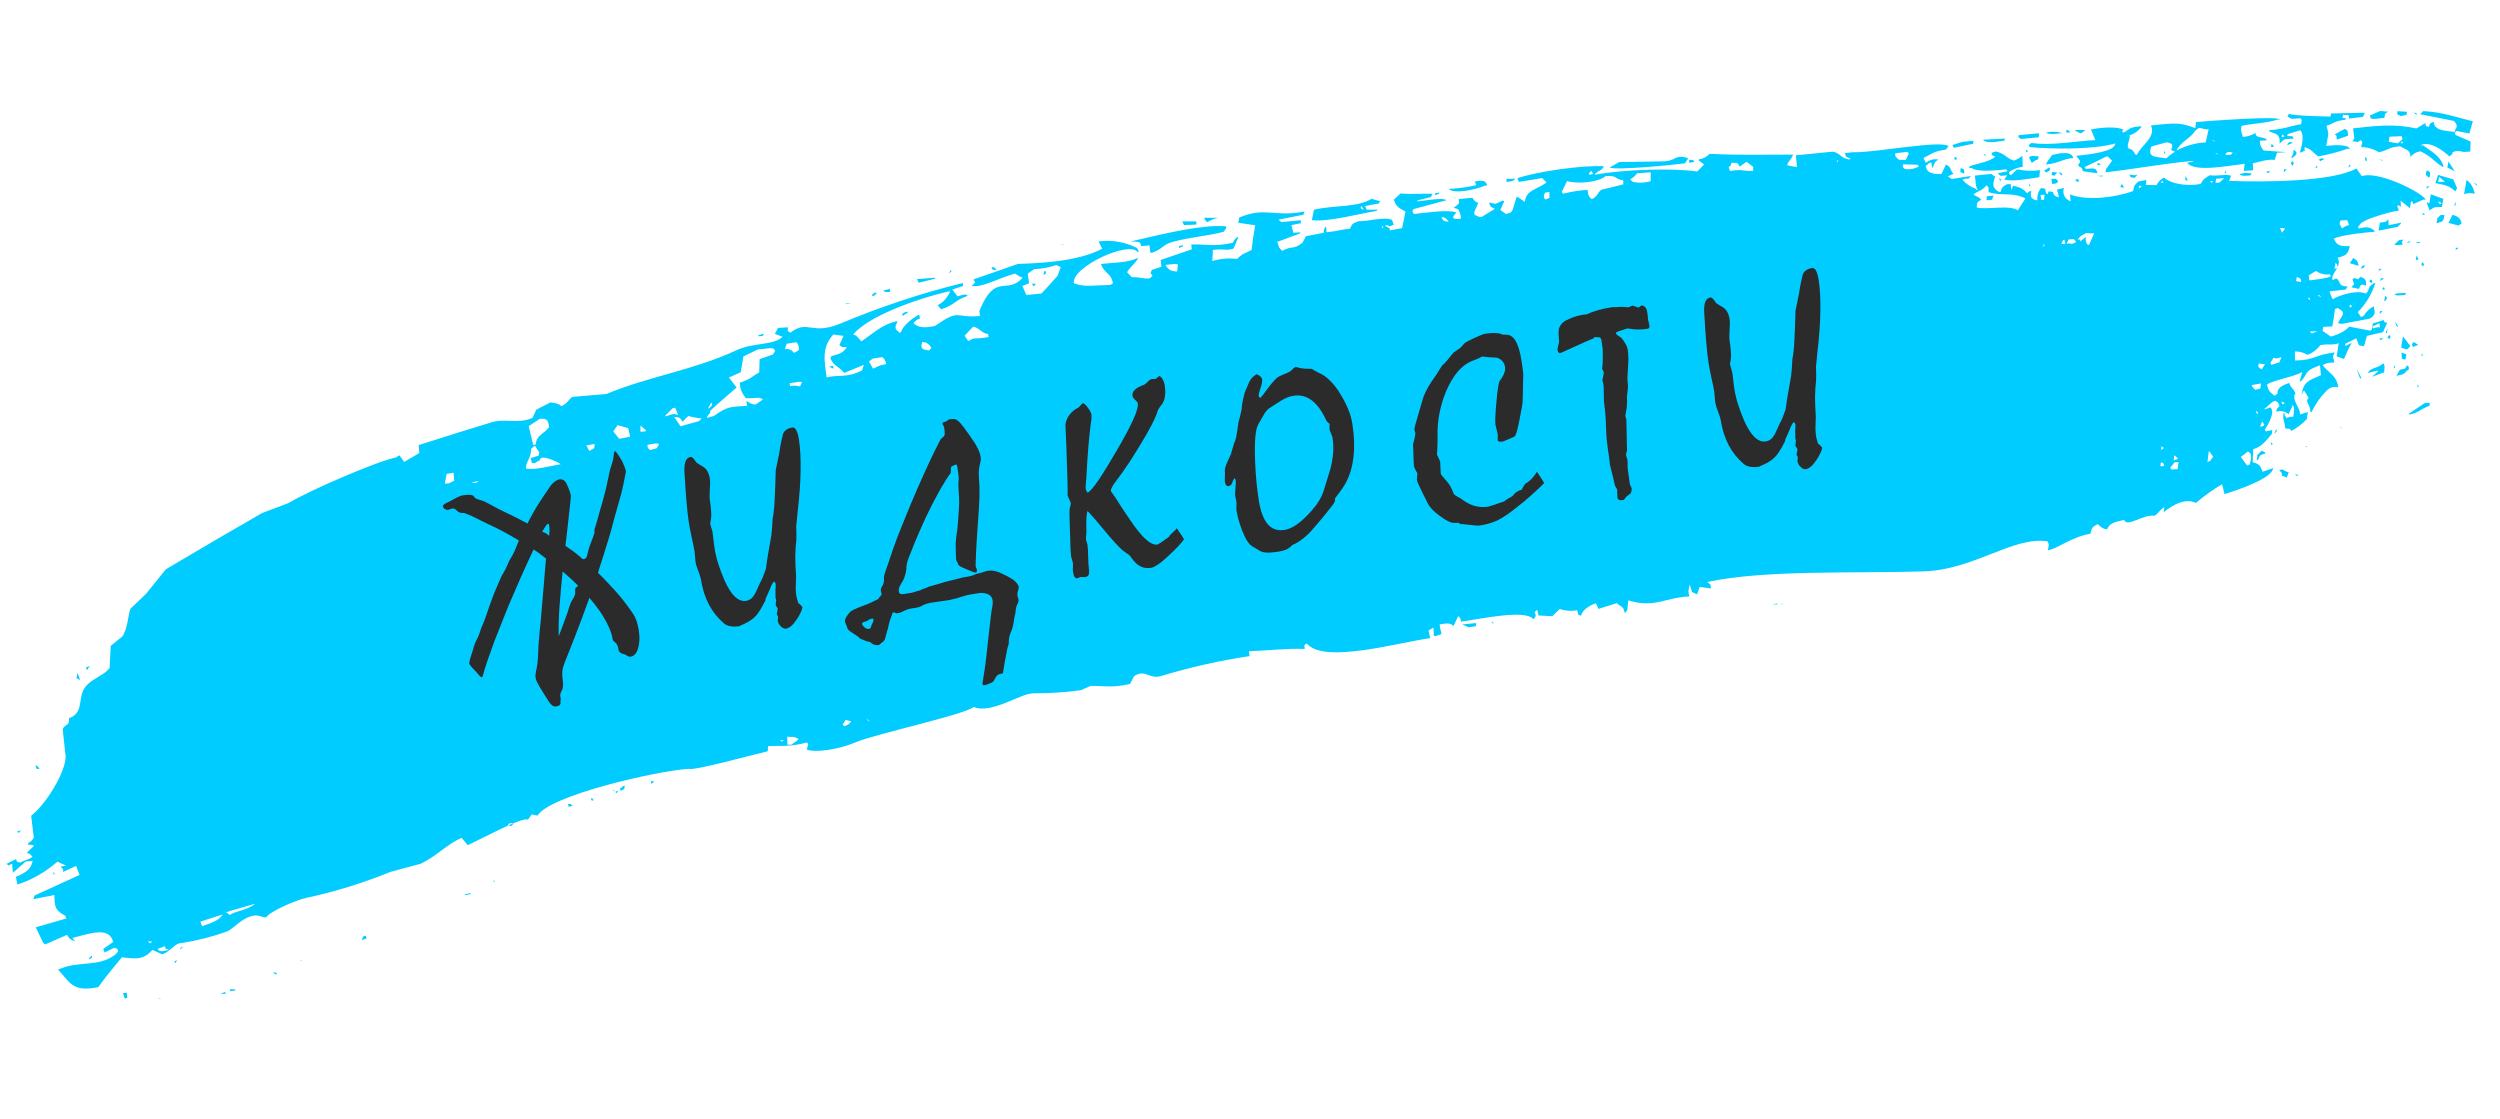
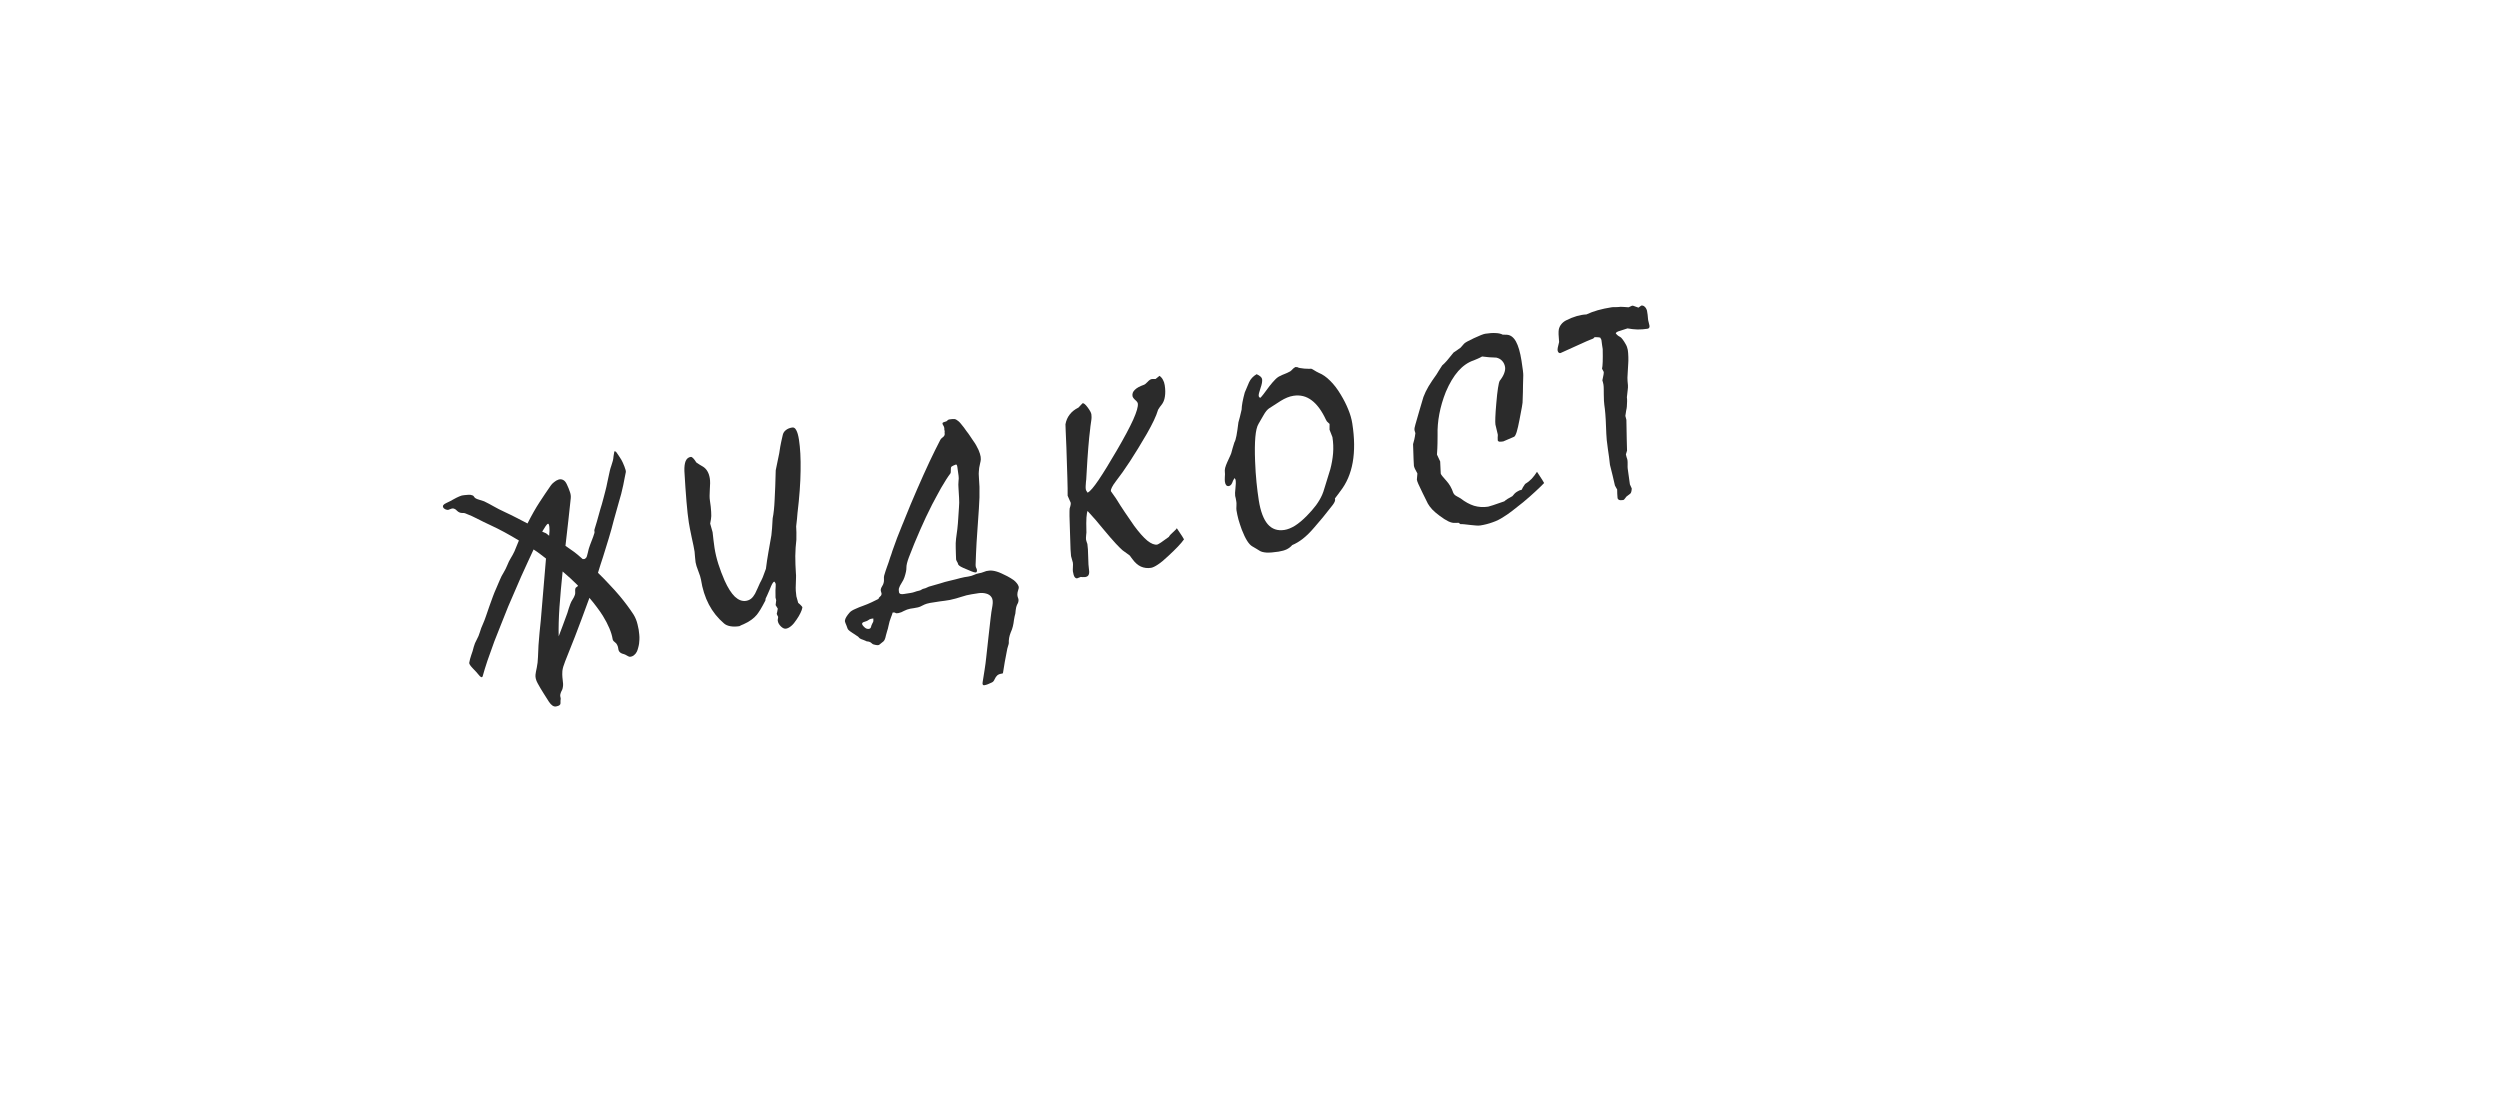
<svg xmlns="http://www.w3.org/2000/svg" width="516" height="231" viewBox="0 0 516 231" fill="none">
-   <path fill-rule="evenodd" clip-rule="evenodd" d="M196.278 55.69C196.349 56.046 196.636 55.858 195.798 56.428L196.278 55.69ZM218.952 50.361C219.175 50.361 219.39 50.456 219.567 50.635L218.952 50.361ZM189.23 57.623C190.487 57.519 191.743 57.417 192.998 57.317C193.007 57.383 193.017 57.45 193.027 57.518C191.896 57.795 190.765 58.073 189.634 58.353L189.23 57.623ZM185.614 58.935L186.179 58.795L185.614 58.935ZM180.558 60.414C181.443 60.372 180.678 60.681 180.371 61.083L180.088 61.155L180.024 60.752L180.558 60.414ZM182.253 59.985L183.666 59.63L183.76 60.228C182.629 60.304 182.899 60.364 182.253 59.985ZM244.011 45.692C244.975 45.694 245.94 45.698 246.904 45.703C246.923 45.904 246.942 46.105 246.959 46.31L246.676 46.37L244.369 46.442L244.011 45.693L244.011 45.692ZM248.571 44.943L251.463 44.963C250.693 45.096 249.939 45.392 249.228 45.838C249.068 45.788 248.921 45.679 248.806 45.521C248.69 45.363 248.609 45.163 248.571 44.943V44.943V44.943ZM266.54 46.464C266.672 46.988 266.804 47.512 266.936 48.035L268.362 47.962C268.366 48.03 268.371 48.098 268.376 48.163C266.796 48.746 265.217 49.332 263.64 49.92C263.763 50.307 263.887 50.695 264.01 51.083L264.631 51.785C266.821 50.609 266.853 51.62 268.795 50.142C269.048 49.68 269.302 49.218 269.558 48.757C270.778 48.519 272 48.282 273.223 48.048C273.195 47.788 273.227 47.52 273.314 47.282C273.402 47.044 273.54 46.846 273.71 46.718C273.735 47.125 273.761 47.532 273.787 47.939C276.497 47.679 276.684 47.345 278.593 47.231C279.153 46.289 278.889 46.161 280.499 45.637C281.842 45.827 285.771 44.607 287.326 45.404C287.437 45.727 287.548 46.049 287.658 46.372L286.822 46.733C286.294 46.408 286.812 46.59 285.957 46.48L285.967 46.68L286.843 47.138C286.849 47.274 286.857 47.41 286.864 47.546L289.397 47.084C289.628 45.944 289.86 44.804 290.092 43.663C288.852 42.944 288.174 42.774 287.693 41.216C288.149 40.79 288.604 40.363 289.059 39.937C290.929 40.103 293.149 39.95 295.633 39.993L295.375 40.657L292.551 41.366C292.555 41.434 292.557 41.502 292.561 41.567C294.083 41.438 297.865 40.691 298.536 41.331C296.282 41.933 294.029 42.539 291.775 43.15L291.511 43.609L291.82 44.171C294.486 43.889 298.789 43.222 300.615 43.849C299.749 44.795 299.37 45.362 301.511 45.134C301.504 44.929 301.497 44.725 301.49 44.521C301.119 43.568 301.378 43.084 300.015 42.924C301.032 41.986 301.272 42.306 301.087 41.091C302.032 40.995 302.977 40.901 303.921 40.808C304.05 41.086 304.22 41.322 304.422 41.5C304.623 41.679 304.851 41.795 305.091 41.843C304.797 42.956 304.136 43.536 304.315 44.24C304.749 44.588 305.24 44.786 305.748 44.819C306.674 44.249 307.601 43.68 308.53 43.111C307.769 42.665 307.679 42.855 307.362 41.869L307.644 41.821C309.051 42.267 308.436 42.075 310.185 41.392L310.473 41.55C310.203 42.143 309.935 42.737 309.668 43.331L310.821 44.168C312.091 43.778 311.659 44.052 312.214 43.318C312.477 42.45 312.74 41.584 313.004 40.717L313.287 40.67L314.724 41.667C314.975 39.126 317.317 39.168 319.185 37.646L318.318 36.757C316.712 37.015 315.107 37.278 313.501 37.546C313.401 37.289 313.301 37.031 313.2 36.773C317.535 35.335 326.878 34.038 331.069 34.329C330.455 35.421 329.799 35.106 329.093 36.075C335.673 34.884 345.629 34.693 350.293 35.401L351.726 33.969L350.61 33.097L350.613 32.89C351.431 32.817 352.223 32.419 352.893 31.747C359.341 32.078 363.801 31.884 370.096 31.913C369.659 33.102 368.95 33.339 368.895 34.126L370.852 34.499C370.859 34.361 370.865 34.224 370.867 34.085L370.659 32.053C373.2 31.797 375.741 31.547 378.281 31.303C379.776 31.499 379.947 32.763 381.858 32.927L381.868 32.721C381.042 32.282 381.074 32.63 380.796 31.614L382.491 31.41C386.666 31.614 400.825 28.792 402.187 30.204L401.582 30.887C398.985 31.224 398.679 31.822 396.995 32.623L397.493 33.599C398.278 32.998 399.175 32.756 400.051 32.908C398.913 33.783 399.522 33.537 398.819 34.69C398.752 34.287 398.685 33.882 398.618 33.476L398.042 33.748C397.881 33.979 397.677 34.142 397.454 34.221C397.693 35.312 398.081 35.596 399.3 35.874L400.689 35.929C401.01 35.278 401.332 34.626 401.656 33.971C402.843 34.51 402.445 35.178 403.199 35.868L402.049 36.403L402.847 36.94C404.159 36.734 405.471 36.529 406.783 36.324C406.131 37.006 406.557 36.9 405.633 36.856L405.059 37.122C405.829 37.982 406.733 38.593 407.706 38.909C407.842 39.115 408.03 39.243 408.234 39.268C407.665 38.307 407.822 37.575 407.623 36.242C408.744 36.126 409.865 36.012 410.984 35.899L411.777 36.436C411.28 38.196 411.137 38.717 412.635 39.649L412.915 39.621C413.228 38.584 413.298 38.64 414.149 38.055L414.987 37.974L415.165 39.194L415.512 38.335C417.16 38.717 417.539 38.942 418.425 39.91C419.021 39.227 418.535 39.684 419.297 39.414C418.961 40.406 419.085 41.152 420.512 41.362C420.47 40.889 420.519 40.404 420.655 39.957C420.79 39.51 421.007 39.116 421.284 38.814L422.103 38.944C422.299 39.574 422.102 39.659 422.549 40.141C423.067 39.23 422.533 39.496 423.701 39.622C424.021 40.416 424.025 40.45 424.98 40.743C424.845 40.204 424.709 39.664 424.574 39.125L425.987 38.792C425.612 40.061 426.245 41.147 427.387 41.555L427.245 40.122C430.569 41.488 436.608 40.811 440.279 39.426C440.466 38.199 440.641 38.182 441.313 37.483L443.006 37.141C442.969 37.489 442.931 37.836 442.893 38.183L445.096 38.217C445.489 37.491 446.033 36.943 446.652 36.651C447.734 37.746 451.089 38.605 454.226 37.951C454.777 36.92 455.094 36.793 456.099 36.164C457.647 36.431 459.519 35.856 460.501 36.276C460.364 36.63 460.226 36.984 460.088 37.338C467.614 37.627 481.574 37.49 486.36 34.769C486.738 35.303 487.116 35.838 487.492 36.373C490.441 35.192 499.194 39.26 500.718 41.188L500.167 41.209L498.099 42.122C497.857 41.505 498.146 41.872 497.652 41.518C497.571 42.006 497.49 42.494 497.41 42.981C496.768 42.454 496.126 41.927 495.481 41.401C495.504 41.815 495.528 42.229 495.552 42.644C494.896 42.431 495.497 42.276 494.762 42.47C494.891 42.809 495.018 43.148 495.143 43.487C494.14 43.44 488.346 45.207 487.97 45.677C487.705 45.768 487.454 45.931 487.232 46.155C487.009 46.38 486.82 46.661 486.676 46.983L486.918 47.179C488.316 46.745 489.201 46.816 490.109 47.653C490.098 47.723 490.087 47.793 490.076 47.862C489.323 47.835 482.66 48.515 481.697 49.305C482.286 50.432 482.646 50.903 485 50.8C484.643 52.431 484.283 52.736 482.464 53.207C483.612 54.935 480.736 56.756 481.497 57.819C481.558 57.905 482.148 57.12 482.583 57.765C483.165 58.64 482.756 59.014 484.528 59.122L484.161 59.762C483.067 59.884 481.972 60.008 480.878 60.132L480.847 60.342C481.043 60.817 481.24 61.293 481.437 61.768C482.956 60.857 486.597 59.763 488.326 60.609C489.284 59.618 488.54 59.233 490.012 58.458L490.284 58.446C489.469 60.828 488.215 62.89 486.651 64.422L487.294 65.43L487.865 65.197C488.428 64.241 489.195 63.551 490.052 63.232L489.985 63.649C490.335 64.543 490.093 65.247 489.11 65.764C487.183 66.126 485.258 66.492 483.332 66.861L482.558 66.691C483.37 64.93 484.464 64.634 482.5 63.582L481.928 63.818C481.797 65.014 481.616 66.2 481.387 67.371L479.506 67.465L479.38 68.3C479.942 68.686 480.504 69.073 481.067 69.46C482.198 69.23 484.16 68.365 484.846 67.411C486.313 67.687 487.779 67.967 489.244 68.249L489.544 68.028C489.612 67.611 489.679 67.192 489.748 66.774L492 66.055C492.356 66.784 491.817 66.308 492.703 66.648C492.421 67.283 492.139 67.918 491.857 68.553C490.751 68.807 489.645 69.062 488.54 69.318C488.339 70.019 488.138 70.72 487.937 71.421L487.67 71.433L486.901 71.26L486.33 69.834C485.561 70.216 484.792 70.597 484.024 70.98C484.013 71.049 484.002 71.12 483.991 71.189L484.226 71.386L485.395 70.709C484.806 71.789 484.274 72.923 483.802 74.104L482.298 73.553C482.437 72.647 482.577 71.742 482.716 70.835C481.504 71.322 480.695 70.914 478.936 71.23C478.174 72.203 477.248 72.894 476.248 73.235C475.452 72.745 474.58 72.508 473.697 72.542C473.687 72.612 473.677 72.682 473.667 72.752C473.675 73.304 473.683 73.856 473.691 74.408C477.903 74.335 477.502 73.274 481.891 72.742C481.269 73.899 481.595 73.603 481.836 74.819L481.57 74.833C480.823 74.792 480.074 74.97 479.373 75.356C480.596 76.979 482.314 77.47 482.621 79.969C482.2 79.821 481.756 79.811 481.325 79.94C480.895 80.069 480.489 80.332 480.139 80.71C478.961 81.893 477.94 83.348 477.124 85.008L476.86 85.022C476.874 83.31 475.613 83.042 476.506 82.137C476.226 81.668 475.946 81.198 475.665 80.729L475.399 80.742L475.011 81.592C475.495 78.582 476.589 78.561 479.056 77.445C478.984 76.757 478.912 76.07 478.84 75.382L477.711 75.853C475.726 76.622 476.178 77.43 474.913 78.694L474.647 78.708C474.827 78.076 475.008 77.444 475.19 76.813C473.01 77.897 469.779 78.325 467.974 79.285L467.944 79.493C468.178 80.703 468.624 81.013 469.477 81.685L470.075 81.233C469.935 80.1 471.125 79.505 472.5 79.026C472.819 80.24 473.467 80.081 473.757 81.238C472.89 82.496 474.954 84.426 474.696 85.542L476.341 85.043C476.27 85.53 476.197 86.018 476.122 86.505C475.14 87.548 474.048 88.374 472.888 88.952C472.505 88.161 472.729 88.686 471.665 88.395C471.556 86.874 471.092 86.751 471.329 85.305L471.593 85.29C471.573 85.429 471.552 85.569 471.533 85.708L471.969 86.306C472.398 86.058 472.862 85.962 473.317 86.027C473.544 84.921 473.632 84.071 473.158 83.547L473.097 83.972C472.849 84.469 472.601 84.966 472.355 85.463C471.589 84.868 470.679 84.695 469.806 84.981C469.824 84.73 469.899 84.49 470.021 84.298C470.142 84.105 470.305 83.968 470.484 83.908C470.304 83.084 470.236 83.129 469.605 82.714L469.046 82.952C468.448 83.47 467.85 83.987 467.253 84.505C468.367 84.367 468.594 83.751 468.838 84.414C469.445 85.558 467.867 88.12 467.456 88.637L467.66 89.039L469.005 88.757C468.964 89.035 468.925 89.314 468.886 89.592C467.932 90.689 466.849 92.24 465.062 92.711C465.023 93.61 464.985 94.51 464.946 95.41C466.471 95.748 466.532 96.256 467 97.364L469.175 96.62C469.064 98.657 462.122 101.079 459.141 101.972C458.975 101.293 458.808 100.613 458.64 99.934C456.775 101.032 454.971 102.324 453.243 103.8C450.894 102.722 448.349 104.314 446.583 105.704C446.626 105.356 446.667 105.008 446.71 104.661C445.836 105.219 445.533 105.892 444.696 106.459C442.259 106.096 439.128 108.92 438.438 107.339L438.18 107.358C436.489 107.823 435.502 107.833 434.893 109.268C433.669 109.06 433.698 108.707 432.96 108.179C431.877 108.765 431.715 108.853 431.469 110.158C427.337 110.912 424.99 113.117 422.689 113.587C422.857 112.426 422.988 112.425 422.611 111.736C415.487 110.646 407.497 117.586 397.061 117.935C383.055 118.38 364.164 117.565 352.367 120.123C353.14 120.833 353.043 120.321 353.113 121.457L350.805 121.161L350.265 122.677L349.245 122.203C349.081 121.678 348.918 121.152 348.754 120.626C348.483 121.987 348.356 121.954 348.717 123.101C343.819 123.285 341.397 125.615 336.103 123.91C335.86 124.929 336.137 126.217 335.329 126.496C335.124 124.841 334.009 125.117 333.783 124.467C332.495 124.869 331.208 125.272 329.922 125.677C329.746 125.293 329.571 124.909 329.395 124.523C328.039 124.96 326.621 125.893 326.322 127.063L325.805 126.939L325.537 125.952C324.324 126.178 323.098 126.095 321.921 125.706C321.411 126.2 320.902 126.693 320.395 127.187C319.448 127.135 318.5 127.084 317.551 127.033C317.457 126.637 317.363 126.241 317.268 125.845L316.761 126.34C317.078 127.015 317.017 127.22 316.533 127.818C314.825 125.733 306.014 127.681 301.531 128.316C301.539 128.065 301.488 127.82 301.387 127.616C301.286 127.412 301.14 127.259 300.969 127.179C300.647 127.854 300.327 128.528 300.008 129.202C299.334 128.571 298.764 128.582 297.139 128.888C297.243 130.152 297.607 130.701 297.481 130.885L296.204 131.325L295.938 131.167C295.915 130.622 295.891 130.078 295.865 129.533L294.853 130.127L295.184 131.714C288.572 132.615 273.231 137.097 269.729 132.822L269.229 133.128L269.289 133.941C265.576 133.798 261.837 134.272 257.802 134.417C257.831 134.754 257.86 135.092 257.89 135.43C251.763 136.33 245.667 137.702 239.631 139.539C237.169 140.261 236.508 138.046 234.092 139.532C233.802 140.079 233.513 140.626 233.224 141.173C229.365 142.085 227.429 141.476 225.078 141.582L223.071 142.46C219.831 142.905 216.582 143.12 213.337 143.104C210.753 143.014 204.621 147.485 200.957 145.916C199.309 147.456 180.223 151.6 176.477 153.256C173.173 154.674 168.249 155.428 166.515 154.699C166.622 154.323 166.729 153.947 166.836 153.57L166.503 153.246C162.973 154.269 160.103 153.846 158.525 153.993C158.509 154.346 158.487 154.699 158.469 155.052C154.034 156.113 143.139 159.131 142.102 158.683C135.264 159.17 113.401 164.188 110.947 168.343L109.773 168.083C109.502 168.449 109.23 168.816 108.958 169.182C107.755 168.526 99.252 173.231 96.546 174.435L95.295 172.948C92.331 174.136 90.185 176.706 86.812 178.282C84.746 178.831 82.68 179.385 80.615 179.944C74.902 182.273 69.093 184.068 63.227 185.316C61.17 185.735 55.583 188.172 54.958 189.318C54.26 189.461 53.4 188.771 52.305 188.995C49.78 189.517 48.596 191.393 46.898 192.239C43.808 193.348 40.67 194.15 37.509 194.638C36.079 194.632 35.452 196.197 33.509 196.989C32.825 196.676 32.14 196.364 31.453 196.053C29.516 198.377 27.459 197.796 25.141 197.594C23.579 199.507 21.693 201.742 20.294 203.742C14.787 204.896 14.391 202.573 11.968 200.12C16.441 198.162 20.216 199.743 23.784 197.043L24.395 196.379L24.184 195.817L23.54 195.635L21.596 196.596L21.312 195.847C21.997 195.37 22.683 194.893 23.37 194.417C22.529 191.259 18.944 192.566 14.945 193.59L15.485 194.239C15.155 194.198 14.837 194.063 14.551 193.842C14.265 193.62 14.018 193.318 13.826 192.953C12.33 193.605 10.836 194.26 9.343 194.918L8.944 194.645L7.374 191.396C9.479 190.783 11.585 190.175 13.691 189.574L13.475 189.014C11.47 187.921 11.239 187.354 11.24 184.733C9.781 185.014 8.32 185.298 6.859 185.583C6.957 185.33 7.055 185.077 7.152 184.825C10.235 183.404 13.324 181.993 16.42 180.591L15.714 178.72C14.795 179.143 13.876 179.568 12.958 179.995L13.072 179.523L12.53 178.874L13.628 178.665C13.034 178.393 12.438 178.122 11.842 177.853C9.298 180.051 6.512 181.645 3.604 182.563L3.276 180.973C5.74 179.961 6.378 179.241 6.743 177.685L5.308 177.818C4.421 178.594 3.536 179.37 2.652 180.147C2.604 179.522 2.556 178.896 2.509 178.271C1.525 178.642 2.14 178.845 1.331 178.304L3.323 177.307C3.601 178.084 3.267 177.756 4.203 178.035C5.404 177.355 5.803 177.547 6.711 176.841C6.016 176.192 6.43 176.266 5.503 176.026C6.009 175.542 6.515 175.058 7.022 174.575C6.633 174.332 6.193 174.276 5.77 174.416L5.893 173.943C6.33 173.772 6.713 173.395 6.973 172.879C6.792 171.376 6.612 169.873 6.435 168.37C9.55 165.96 13.492 159.384 13.555 156.213C13.347 154.296 13.141 152.378 12.937 150.459C13.532 149.305 14.37 149.907 14.245 148.255C17.73 146.943 15.614 143.634 18.075 141.267C19.603 139.801 21.47 139.366 22.632 137.871C22.703 136.352 22.777 134.833 22.853 133.314C23.642 132.669 24.432 132.024 25.224 131.381C26.349 129.885 26.468 126.76 26.91 125.658C27.983 124.63 29.058 123.602 30.137 122.575C31.498 120.88 32.867 119.185 34.243 117.491C40.801 113.593 47.405 109.734 54.055 105.912C55.874 105.221 57.694 104.532 59.516 103.846C63.881 101.183 78.257 95.049 81.669 94.438L82.45 93.975L83.425 95.344C84.464 94.731 85.504 94.118 86.546 93.507C86.501 92.96 86.456 92.415 86.411 91.869C91.899 90.121 98.25 88.106 101.446 87.166C104.435 86.285 106.844 87.573 109.905 86.262C110.167 85.695 110.43 85.128 110.692 84.56C111.669 84.056 112.646 83.554 113.625 83.052C114.684 83.253 115.165 83.199 115.898 83.838C117.261 83.146 117.256 82.535 118.139 81.918C120.479 81.713 122.817 81.514 125.153 81.322C133.857 77.69 143.159 76.415 152.014 72.286C155.565 70.63 159.597 71.357 161.519 69.515L159.934 68.898L160.596 67.682L162.634 67.554C162.55 68.304 162.488 68.295 163.13 68.67C166.831 65.853 167.337 69.275 173.385 66.816C181.71 63.32 190.167 60.515 198.709 58.416C198.736 58.617 198.764 58.819 198.793 59.02L196.565 59.766L197.64 61.162C199.065 60.812 198.903 60.682 199.639 60.887C199.648 60.953 199.658 61.021 199.667 61.088C196.919 62.051 197.121 62.908 194.241 63.854L193.532 62.992C194.563 62.508 195.453 61.56 196.055 60.304C196.046 60.237 196.036 60.17 196.027 60.102C188.724 61.772 179.207 65.343 176.092 69.025L176.718 69.279L177.789 70.457C180.17 68.878 182.135 66.835 185.283 66.277C184.856 67.247 184.513 67.774 185.315 68.343L185.658 68.671L185.937 68.602C186.377 67.231 187.989 65.948 189.463 65.028L189.744 64.959C189.785 65.224 189.825 65.491 189.865 65.758C189.37 65.875 188.91 66.207 188.554 66.705C189.437 67.604 190.791 67.776 192.998 67.264C198.33 63.562 196.926 65.73 202.27 65.222C202.224 64.886 202.178 64.551 202.132 64.216C205.419 56.076 207.719 60.98 211.079 57.34L210.463 57.07L209.512 56.465C206.111 57.37 202.819 59.418 200.536 59.007C201.589 57.938 201.342 58.676 200.933 57.67C202.039 57.299 210.123 54.455 210.126 54.461C213.898 54.365 222.484 54.06 227.483 51.334C227.235 50.838 226.987 50.343 226.737 49.847C229.452 49.461 232.176 49.921 234.706 51.193C234.828 51.442 234.951 51.691 235.072 51.94L234.789 52.002C233.03 49.652 221.178 55.085 221.638 58.431C223.576 59.353 226.229 58.853 229.174 58.809L229.713 58.484C229.287 56.186 227.836 56.452 227.254 54.484C230.219 54.136 232.559 54.307 234.915 53.212C234.437 54.37 233.301 54.977 232.632 56.188C232.954 56.53 233.278 56.873 233.603 57.215C235.376 57.16 236.032 57.642 237.36 57.431L237.881 56.906C237.415 56.209 237.346 56.588 237.759 55.693L239.709 55.068C239.662 54.6 239.616 54.128 239.569 53.653C241.703 52.92 243.84 52.192 245.978 51.467C245.946 51.133 245.915 50.795 245.886 50.455C248.943 50.376 250.554 50.968 254.479 50.118C254.583 49.825 254.73 49.563 254.91 49.349C255.09 49.135 255.3 48.973 255.525 48.874L255.542 49.075C255.22 49.828 254.899 50.581 254.58 51.334C252.689 51.828 252.687 51.245 250.3 51.596L250.335 51.998C250.294 52.625 250.254 53.252 250.213 53.88C251.899 53.374 253.624 53.228 255.327 53.446C256.449 52.322 256.969 52.299 258.325 51.6C258.51 49.886 258.759 48.184 259.071 46.501C257.907 46.322 256.742 46.146 255.576 45.971C255.641 45.613 255.708 45.256 255.777 44.899C261.192 42.606 262.772 44.879 269.208 43.67C269.212 43.739 269.216 43.806 269.221 43.871L268.965 44.333C267.266 44.663 265.567 44.997 263.868 45.333L264.479 45.831C265.809 45.706 267.139 45.582 268.469 45.46L268.513 46.071L266.54 46.464ZM151.33 68.724L151.687 69.04L151.33 68.724ZM174.445 62.597L175.639 62.705C174.579 62.788 175.064 62.861 174.445 62.597ZM204.682 55.123C205.59 55.308 205.145 55.056 205.638 55.725L205.355 55.791L204.736 55.525C204.717 55.391 204.699 55.257 204.682 55.123L204.682 55.123ZM144.654 70.976L145.217 70.821L144.654 70.976ZM237.261 50.642L235.544 50.807C235.297 50.033 235.495 50.2 234.874 49.919L233.417 49.824C241.627 47.91 248.085 46.38 253.054 46.699C253.065 46.835 253.077 46.969 253.088 47.1L252.573 47.825C249.898 48.619 243.662 49.225 241.26 50.194C239.905 50.738 239.654 51.568 237.706 52.194L237.404 52.053C237.356 51.584 237.308 51.113 237.261 50.638L237.261 50.642ZM156.451 69.207L157.575 68.904C157.588 68.97 157.6 69.036 157.612 69.105L157.368 69.379C156.506 69.276 157.046 69.652 156.451 69.21L156.451 69.207ZM271.202 43.29C275.445 42.289 280.033 42.895 283.109 41.036L284.852 41.538L284.59 41.998C283.647 42.173 282.703 42.348 281.758 42.523L282.085 43.286L284.371 43.274L284.098 43.53C281.092 44.02 273.773 45.909 270.769 45.435C270.913 44.72 271.058 44.005 271.202 43.29ZM212.396 58.486L211.013 59.014L211.833 60.892C212.881 60.786 213.928 60.681 214.975 60.578C216.077 59.414 217.237 58.085 218.287 56.922C218.504 56.322 218.722 55.721 218.94 55.12L218.02 54.709C216.526 55.209 215.003 55.489 213.476 55.547L212.14 56.476C212.226 57.146 212.311 57.816 212.396 58.487L212.396 58.486ZM304.391 37.444C306.201 37.187 306.524 37.239 306.98 38.238L306.414 38.334C305.01 39.032 300.108 40.178 299.024 38.988C300.923 38.911 302.82 38.652 304.701 38.211L304.392 37.44L304.391 37.444ZM253.671 47.193L254.237 47.076L253.671 47.193ZM215.552 55.894C216.21 56.225 215.674 55.843 215.909 56.433L215.37 56.763L215.556 55.895L215.552 55.894ZM309.231 37.244L309.525 37.606L309.231 37.244ZM310.933 36.959L312.639 36.881C312.641 36.949 312.642 37.018 312.644 37.081L312.082 37.38L310.948 37.569C310.944 37.365 310.939 37.16 310.933 36.955L310.933 36.959ZM280.896 42.482C280.94 43.106 280.641 42.818 281.224 43.245L281.506 43.192L280.895 42.482L280.896 42.482ZM334.194 33.454C337.315 33.391 340.432 33.339 343.546 33.297C345.65 33.154 345.633 32.273 347.235 32.353L348.363 32.605C348.359 32.674 348.361 32.743 348.36 32.811L347.783 33.716C344.637 34.11 333.591 35.177 332.211 34.582L334.194 33.457L334.194 33.454ZM296.205 39.899L297.055 39.749L297.063 39.95L296.222 40.304C296.214 40.172 296.211 40.032 296.205 39.899ZM243.335 50.789L244.182 50.61L244.201 50.811L243.373 51.193L243.335 50.791L243.335 50.789ZM328.244 35.394L327.964 35.849C327.961 35.918 327.966 35.986 327.966 36.055L328.815 35.923L328.528 35.35L328.244 35.394ZM156.409 72.13C155.419 72.606 154.429 73.082 153.439 73.559C153.255 74.65 153.072 75.74 152.89 76.831L150.455 77.916C150.981 78.607 151.506 79.296 152.031 79.982C150.165 81.623 148.387 83.101 146.544 84.828C146.696 85.299 146.632 85.053 145.911 86.045L145.95 86.247L147.335 85.862C150.274 83.776 150.731 84.022 154.22 83.759C154.157 83.429 154.094 83.1 154.031 82.77C154.814 83.078 154.863 83.43 155.921 83.504L157.472 82.46C157.184 82.238 156.861 82.112 156.528 82.092C155.658 82.2 154.785 82.228 153.916 82.178C153.184 81.144 152.723 80.437 152.713 78.968C154.883 78.295 155.208 77.693 156.706 76.843C156.73 75.934 156.755 75.026 156.781 74.118C157.7 73.8 158.621 73.483 159.542 73.167L159.992 72.423C159.483 71.763 159.917 72.011 159.003 71.855L156.406 72.133L156.409 72.13ZM186.762 64.457L187.323 64.316C187.334 64.382 187.344 64.449 187.355 64.517L186.292 65.197C186.271 65.064 186.251 64.931 186.23 64.794L186.762 64.455L186.762 64.457ZM189.573 63.758L189.914 64.087L189.573 63.758ZM162.37 70.946C162.242 71.327 162.115 71.707 161.989 72.087C162.33 72 162.678 72.022 163.006 72.151C163.335 72.281 163.635 72.513 163.884 72.831C165.221 72.167 164.93 72.334 164.755 71.145L164.368 70.627L162.369 70.949L162.37 70.946ZM299.941 40.681C300.156 40.692 300.36 40.802 300.521 40.992L299.941 40.681ZM348.641 32.966C349.724 33.085 349.231 32.882 349.765 33.424L348.632 33.585C348.636 33.379 348.638 33.173 348.641 32.967L348.641 32.966ZM212.985 58.556L213.855 58.561L213.343 59.093L212.985 58.556ZM172.007 69.04C169.581 71.692 170.13 74.316 170.618 77.916C172.775 77.275 174.901 78.076 177.915 76.442C178.046 76.063 178.176 75.684 178.307 75.304C176.948 75.86 175.59 76.418 174.233 76.976C173.11 75.551 172.107 75.626 171.392 73.976L171.603 73.506C173.564 72.998 174.153 72.673 174.787 71.642C173.773 71.588 173.869 71.769 173.253 71.208C173.537 70.581 173.82 69.954 174.105 69.328L172.007 69.041L172.007 69.04ZM323.443 37.385C323.074 38.129 322.706 38.874 322.338 39.619L322.626 39.985C324.308 39.559 326.005 39.292 327.707 39.184C327.686 39.593 327.758 39.997 327.912 40.342C328.066 40.686 328.295 40.953 328.567 41.107C329.854 40.459 329.604 39.837 330.531 39.157C330.531 39.157 334.919 38.126 335.047 38.055C335.05 37.986 335.046 37.918 335.046 37.849L335.047 37.232C333.159 36.971 333.865 36.123 331.368 36.352C330.085 37.589 325.705 38.037 323.443 37.385ZM111.438 86.427C110.664 86.939 109.892 87.451 109.121 87.964L110.063 91.867L110.616 91.699C110.622 89.863 112.304 89.565 113.339 88.158C113.105 86.676 112.987 86.382 111.438 86.427V86.427ZM337.875 35.775C337.482 36.342 336.995 36.769 336.459 37.018L337.023 37.551C338.236 37.792 339.477 37.747 340.692 37.416L340.706 35.563L337.878 35.777L337.875 35.775ZM357.38 33.599C357.106 34.386 357.382 34.02 356.797 34.502C356.885 34.765 356.973 35.028 357.062 35.29C360.057 34.846 359.157 35.354 361.843 35.261C361.851 34.985 361.858 34.71 361.865 34.434L360.486 33.385L359.052 34.402C358.609 33.57 358.84 33.612 357.38 33.6L357.38 33.599ZM318.945 39.753C318.828 39.878 318.74 40.046 318.692 40.237C318.644 40.428 318.639 40.633 318.677 40.825L318.966 41.19L319.809 40.848C319.803 40.44 319.797 40.029 319.79 39.616L318.943 39.753L318.945 39.753ZM240.543 54.685C241.088 55.544 241.512 56.017 242.969 56.026C243.017 55.534 243.066 55.042 243.115 54.55L242.533 54.467L240.543 54.684L240.543 54.685ZM426.534 26.766C426.832 26.84 427.106 27.03 427.323 27.314L426.477 27.39C426.496 27.181 426.515 26.974 426.534 26.766V26.766ZM414.947 28.069L415.196 28.457L414.947 28.069ZM416.64 27.903C418.05 27.765 419.46 27.631 420.873 27.502L420.801 28.334C419.58 28.449 418.358 28.566 417.136 28.685L416.606 28.324C416.617 28.186 416.629 28.047 416.64 27.908L416.64 27.903ZM422.283 27.368C423.4 27.101 424.537 27.136 425.631 27.47C424.183 27.664 422.914 27.802 422.283 27.368ZM428.207 26.824L430.444 26.829L429.541 27.528C429.067 27.407 428.616 27.168 428.209 26.821V26.821L428.207 26.824ZM469.972 31.527C469.813 32.02 469.654 32.512 469.496 33.004C467.964 32.818 466.679 33.351 464.977 33.701C465.007 34.182 465.036 34.663 465.065 35.145L463.115 35.271C463.179 34.785 463.242 34.298 463.304 33.81C459.598 34.251 452.953 35.587 451.43 33.601L452.852 33.291C452.255 32.902 436.772 35.437 434.6 35.554C434.621 35.345 434.642 35.138 434.663 34.93L435.95 33.169L434.935 32.223C433.377 32.974 431.822 33.727 430.27 34.483L430.51 34.875C432.372 34.686 432.592 34.658 432.924 35.698L432.645 35.722C431.732 35.594 430.82 35.467 429.911 35.341C429.613 34.089 429.243 34.866 428.93 33.982C429.783 33.16 429.028 33 428.546 32.159C431.534 31.866 436.62 31.23 436.591 29.604C432.228 30.913 423.211 30.797 418.953 30.362L418.706 29.971L419.304 29.5C423.143 30.152 428.88 29.058 432.478 28.916C432.177 28.186 431.875 27.455 431.572 26.724C433.618 26.303 436.952 26.038 438.275 26.772C437.853 27.367 437.989 26.832 438.211 27.397C439.688 26.72 439.119 26.271 441.982 26.055L441.96 26.264C441.277 27.104 440.444 27.672 439.553 27.905C439.68 29.029 438.903 29.749 439.27 30.614C440.393 30.947 440.239 31.21 440.799 31.935L441.079 31.916C442.024 29.893 445.043 28.305 443.955 25.902C449.26 25.291 450.149 25.333 453.105 26.445L453.253 25.194C455.685 24.967 470.091 23.914 470.626 24.648L470.063 24.683C467.74 25.447 464.812 25.479 462.642 25.987L462.535 26.821C462.658 27.293 462.783 27.768 462.91 28.244C463.804 28.229 464.691 27.959 465.516 27.453C465.669 28.617 466.565 28.059 467.85 28.754C467.841 28.824 467.831 28.893 467.822 28.963L466.421 29.051C466.429 29.461 466.51 29.86 466.657 30.212C466.803 30.564 467.011 30.859 467.262 31.072C468.818 31.181 470.373 31.293 471.928 31.407L469.972 31.525L469.972 31.527ZM480.147 30.111C482.116 29.904 484.485 29.803 485.05 30.683L484.492 30.712C482.5 31.413 480.482 31.935 478.449 32.277C477.423 31.508 477.193 30.848 475.676 30.361C475.507 31.486 476.324 30.76 474.973 31.437L474.694 31.453C474.826 30.954 475.84 28.004 474.778 26.891L472.167 27.668C472.148 27.807 472.129 27.947 472.11 28.086C473.473 28.174 472.964 27.897 473.424 28.629C471.101 28.74 471.745 28.556 470.51 29.632C470.665 27.435 469.572 27.715 468.353 27.073C468.362 27.004 468.372 26.934 468.381 26.865C471.5 26.672 472.776 25.965 474.952 25.639L475.07 24.804L474.843 24.402C472.998 24.551 472.986 24.703 472.117 23.943L472.456 23.508C473.881 23.974 481.03 24.049 481.029 24.054C481.059 23.845 481.09 23.635 481.12 23.426C483.454 23.369 485.787 23.317 488.119 23.271C487.982 23.554 487.846 23.838 487.71 24.121L484.87 24.473C484.606 23.477 485.054 23.83 483.59 23.714C483.559 23.922 483.527 24.131 483.497 24.341C484.202 24.484 484.49 24.205 483.996 24.73C481.887 24.957 481.787 25.436 480.194 25.97C480.808 28.168 480.535 27.451 480.145 30.117L480.147 30.111ZM285.393 46.587L285.145 47.251C285.509 46.742 285.653 47.046 285.393 46.587ZM405.054 29.283L407.314 29.048C407.299 29.256 407.284 29.464 407.269 29.671C405.944 29.947 404.618 30.223 403.292 30.501L403.039 30.115L403.053 29.908L405.054 29.283ZM409.287 28.845C410.786 28.76 412.285 28.677 413.785 28.597L413.752 29.012C411.888 29.306 409.902 29.632 409.287 28.843L409.287 28.845ZM491.243 22.908L492.897 23.039C491.979 23.766 492.432 23.079 492.139 24.319C490.278 24.486 490.338 24.691 489.332 24.453L489.147 23.84L491.243 22.908V22.908ZM297.536 44.813C297.924 45.655 297.926 45.608 298.99 45.792C298.824 45.481 298.606 45.23 298.353 45.06C298.101 44.889 297.82 44.805 297.536 44.813V44.813ZM494.864 22.949L496.797 23.071C496.763 23.28 496.73 23.489 496.695 23.699L495.539 23.957L494.764 23.578C494.797 23.369 494.831 23.159 494.866 22.95L494.864 22.949ZM500.167 22.928C504.248 23.148 507.35 24.309 510.394 25.035L509.676 27.555C508.782 27.38 507.887 27.205 506.992 27.03L506.64 27.458L506.847 27.867C507.88 28.315 508.911 28.763 509.941 29.211L509.852 31.293L509.299 31.308C507.87 31.565 507.663 30.756 506.238 31.416C505.959 32.139 506.378 31.622 505.539 32.273C504.368 31.131 501.367 28.918 499.557 30.011L500.115 29.988C502.088 31.436 503.787 32.295 504.348 34.394L504.07 34.404C502.562 33.45 501.818 32.285 499.629 31.253C498.858 31.295 498.111 31.692 497.509 32.38C497.478 30.789 496.489 30.916 495.375 30.188C492.884 30.407 493.007 30.992 491.027 31.422C489.861 30.732 488.6 30.37 487.316 30.356C487.573 29.401 487.769 29.488 487.261 28.906C486.093 29.604 487.233 29.211 485.552 29.199L485.926 28.558C485.845 27.871 485.764 27.183 485.681 26.496C490.701 25.904 494.32 25.548 498.746 26.513C499.362 26.142 499.979 25.772 500.597 25.401C500.808 26.321 500.342 25.829 501.298 26.203C501.696 25.246 501.369 25.582 502.312 25.123C502.347 26.924 504.629 26.979 506.678 27.243L506.75 26.825C507.375 25.873 506.966 25.594 506.514 24.962C504.182 24.493 501.846 24.031 499.505 23.575L500.167 22.928ZM379.332 33.027L379.032 33.475C379.55 33.137 379.458 33.459 379.332 33.027ZM391.178 31.627C391.128 32.414 391.295 32.357 391.942 32.983L393.337 33.031L393.974 31.723L393.717 31.34L391.178 31.628L391.178 31.627ZM498.167 23.22C498.973 23.448 498.503 23.202 498.941 23.602L498.66 23.617L498.167 23.22ZM455.259 29.395C455.461 28.484 455.664 27.573 455.867 26.662L455.304 26.703L453.948 26.387C453.612 26.525 453.299 26.759 453.031 27.074C452.043 28.634 450.141 29.183 449.226 31.077C451.164 30.052 453.204 29.483 455.259 29.395V29.395ZM417.498 34.424C416.505 34.541 415.531 34.916 414.628 35.529L414.859 36.125L415.139 36.097L416.343 34.949C417.894 35.291 419.477 35.347 421.052 35.117C421.01 35.602 420.968 36.088 420.925 36.573C418.572 36.921 415.632 37.524 413.673 37.066L414.299 36.179C412.787 36.302 412.892 36.453 412.388 35.75L414.366 35.343L414.119 34.955C411.679 35.198 408.023 35.552 406.907 34.653L406.345 34.711L406.656 34.267C407.958 33.798 411.076 33.282 411.821 32.296C411.001 31.98 411.369 32.299 411.041 31.55L411.901 31.258C413.824 31.664 413.971 32.587 415.658 33.155C416.27 32.932 416.859 32.597 417.411 32.16C417.44 32.913 417.469 33.667 417.499 34.421L417.498 34.424ZM109.523 94.545L111.18 94.043L111.316 93.374C111.006 92.909 110.696 92.444 110.386 91.979L109.65 92.621C109.535 94.873 108.492 95.258 108.57 96.719C110.562 97.013 112.853 96.32 115.741 95.81C114.803 95.198 111.481 93.62 111.414 95.019C110.121 95.534 110.895 95.659 109.759 95.521L109.522 94.546L109.523 94.545ZM200.853 67.423C200.266 68.047 199.681 68.672 199.096 69.298L199.825 70.364L200.104 70.297C201.041 69.557 201.493 70.074 204.035 69.561L203.952 68.957C202.446 68.723 202.29 67.7 200.853 67.422L200.853 67.423ZM403.444 32.338C403.993 32.652 403.643 32.321 403.964 32.902L403.401 32.962C403.416 32.754 403.43 32.547 403.444 32.339L403.444 32.338ZM408.79 31.781L409.04 32.167L408.79 31.781ZM409.353 31.723C410.177 32.039 409.641 31.762 409.869 32.289L409.353 31.723ZM418.073 30.858L418.601 31.22L418.3 31.455L418.07 30.858L418.073 30.858ZM92.184 97.812C92.061 98.481 91.938 99.15 91.815 99.819L92.689 99.752L93.741 99.211C93.698 98.665 93.655 98.118 93.613 97.571L92.181 97.812L92.184 97.812ZM392.727 33.924C392.841 34.737 392.677 34.546 393.228 34.897C394.179 35.035 395.147 34.857 396.051 34.376L395.796 33.992C394.773 33.968 393.75 33.946 392.727 33.924ZM138.804 84.287C138.317 84.772 137.83 85.257 137.345 85.743C137.358 85.809 137.372 85.875 137.386 85.945C139.081 85.387 138.806 85.355 139.963 85.632C139.762 85.133 139.561 84.634 139.358 84.135L138.803 84.292L138.804 84.287ZM190.322 70.617C190.019 71.913 190.108 72.087 191.739 72.339L192.237 71.802C192.02 71.397 191.731 71.076 191.396 70.869C191.062 70.661 190.693 70.573 190.322 70.613V70.613L190.322 70.617ZM483.994 26.591C484.648 27 484.61 27.091 484.616 28.01L482.564 28.74L482.284 28.754C482.246 27.925 482.389 28.129 481.878 27.736L483.994 26.588L483.994 26.591ZM127.468 87.747L126.577 89.05C126.985 89.558 127.393 90.065 127.8 90.573L130.055 90.128L129.667 88.361C128.935 88.156 128.202 87.951 127.468 87.747ZM171.109 75.71L171.945 75.493L172.047 76.089L171.109 75.71ZM447.196 29.37C446.144 29.658 445.092 29.947 444.04 30.236C443.137 32.567 444.886 32.309 447.101 32.684C447.679 32.151 448.288 31.69 448.923 31.306L448.13 30.953C448.477 29.993 448.584 29.612 447.196 29.37ZM471.042 27.731C471.015 27.941 470.986 28.149 470.957 28.358L471.549 28.116L471.042 27.731ZM456.433 28.897L457.225 29.256C456.77 28.865 457.237 29.108 456.432 28.898L456.433 28.897ZM180.128 74.008L179.357 74.62L180.175 76.071L180.453 76C181.24 75.528 182.076 75.246 182.924 75.165C182.873 74.855 182.774 74.564 182.634 74.314C182.494 74.063 182.316 73.858 182.111 73.712L180.128 74.008ZM419.357 32.18L420.744 32.255C420.726 32.463 420.708 32.671 420.69 32.879C419.588 33.184 419.36 33.958 419.252 33.428L418.778 32.442L419.357 32.18V32.18ZM425.255 31.629C426.96 31.526 427.576 31.653 427.946 32.624C425.954 32.723 425.062 33.661 422.264 33.969C422.376 33.753 422.488 33.536 422.599 33.32L423.551 31.993L425.255 31.629ZM146.781 83.093C146.569 83.499 146.356 83.905 146.144 84.311L146.421 84.234C146.973 83.603 147.168 83.652 146.778 83.093L146.781 83.093ZM468.716 28.498L468.939 28.898L468.716 28.498ZM162.973 79.104C163.008 79.305 163.045 79.501 163.081 79.698C163.766 79.551 164.462 79.578 165.133 79.776L165.546 78.835L164.955 78.785L162.973 79.104V79.104ZM132.205 87.838C132.199 88.258 132.192 88.677 132.184 89.096L133.057 89.054L133.333 88.974C133.319 88.909 133.305 88.843 133.291 88.777L132.205 87.837L132.205 87.838ZM139.175 86.058C139.603 86.701 140.03 87.345 140.457 87.989C141.747 87.625 143.038 87.262 144.329 86.9L144.803 86.351C143.883 86.272 142.969 86.11 142.068 85.866L140.846 87.044C140.37 86.178 140.308 86.137 139.174 86.057L139.175 86.058ZM404.675 34.681C405.539 35.021 405.356 34.824 405.429 35.839L404.617 35.512L404.675 34.681ZM446.727 31.059C446.797 31.262 446.867 31.464 446.937 31.663L446.657 31.685C446.682 31.477 446.705 31.269 446.728 31.06L446.727 31.059ZM472.495 29.3L473.305 29.459L472.129 29.943C472.138 29.874 472.148 29.804 472.157 29.735L472.495 29.301L472.495 29.3ZM493.19 28.213C493.135 28.562 493.08 28.91 493.024 29.259L494.912 29.59L495.884 28.717L495.706 28.102L493.19 28.214L493.19 28.213ZM468.828 29.731C469.349 30.071 469.025 29.722 469.303 30.323L468.744 30.358L468.828 29.731ZM121.036 91.933L121.581 93.025L121.858 92.944L122.641 92.504C122.673 92.216 122.706 91.928 122.739 91.639L121.036 91.933ZM97.403 99.534C97.632 99.661 97.883 99.707 98.132 99.666C98.381 99.625 98.621 99.499 98.829 99.301L97.403 99.534ZM441.315 32.313C441.3 32.452 441.285 32.59 441.27 32.73C441.285 32.59 441.3 32.452 441.315 32.313ZM495.82 29.134L495.474 29.565L496.031 29.541L495.82 29.131L495.82 29.134ZM457.222 31.527C457.673 31.918 457.208 31.674 458.01 31.885L457.222 31.527ZM460.019 31.334L459.434 31.58C459.425 31.65 459.416 31.719 459.407 31.789C459.398 31.858 459.39 31.928 459.381 31.997L460.5 31.922L460.832 31.486L460.019 31.334V31.334ZM423.049 34.51C423.133 35.254 423.254 35.008 422.397 35.602L421.875 35.238L423.049 34.51V34.51ZM433.13 33.609L433.649 33.978L432.809 34.051L433.13 33.61L433.13 33.609ZM473.381 30.901C474.363 31.482 474.125 31.904 473.15 32.572L472.871 32.588C473.32 31.735 473.391 31.808 473.381 30.901ZM423.516 35.498L424.616 35.603L424.004 36.274L423.465 36.118L423.52 35.494L423.516 35.498ZM412.587 36.754L413.114 37.114L412.818 37.35L412.587 36.754ZM424.896 35.577C425.865 35.856 425.237 35.436 425.678 36.125L425.398 36.15L424.896 35.577ZM479.225 32.641L479.752 32.82L478.855 33.283L478.637 32.88L479.228 32.641L479.225 32.641ZM133.651 91.806C133.641 92.537 133.679 92.407 134.18 92.906L135.557 92.51C135.698 92.261 135.84 92.012 135.982 91.763L135.94 91.566L135.347 91.527L133.649 91.806L133.651 91.806ZM409.975 38.256C409.272 39.34 408.021 39.432 407.339 40.175C407.952 40.633 408.489 40.598 408.919 41.248C407.975 41.785 408.13 41.688 407.976 42.788L408.517 42.938C411.333 43.144 414.636 42.339 416.478 43.384C417.004 42.577 417.531 41.769 418.059 40.96C415.301 39.571 413.145 40.535 410.421 39.649C410.464 38.736 410.525 38.62 409.973 38.251L409.975 38.256ZM423.387 36.958L424.225 36.881L424.746 37.246C424.733 37.385 424.721 37.523 424.708 37.663L424.131 37.922L423.573 37.973C423.511 37.637 423.449 37.299 423.387 36.959L423.387 36.958ZM473.064 33.202C473.463 33.669 473.536 33.585 473.197 34.23C472.776 33.711 472.798 33.919 473.064 33.202ZM488.109 32.394C488.621 32.777 488.386 32.458 488.537 33.203L488.259 33.216C488.209 32.942 488.159 32.668 488.109 32.394V32.394ZM432.863 36.321L433.98 36.226C433.972 36.295 433.966 36.365 433.958 36.434L432.863 36.32L432.863 36.321ZM418.882 37.795C418.957 37.994 419.032 38.193 419.108 38.392L418.829 38.419L418.882 37.795ZM428.655 36.895C429.189 37.22 428.852 36.881 429.154 37.47L428.875 37.495L428.336 37.337L428.655 36.895V36.895ZM439.541 35.968C440.072 36.199 440.643 36.226 441.193 36.045L440.568 36.715L439.754 36.578C439.683 36.374 439.612 36.173 439.541 35.975L439.541 35.968ZM493.612 32.553L493.823 32.963L493.612 32.553ZM491.074 32.876C491.874 33.101 491.408 32.857 491.843 33.256L491.074 32.876ZM422.476 37.868L422.718 38.258L422.476 37.868ZM459.273 35.114C459.336 35.317 459.406 35.52 459.472 35.723L459.194 35.742C459.22 35.533 459.246 35.324 459.273 35.116L459.273 35.114ZM478.183 34.155C478.425 34.727 478.361 34.353 477.815 34.797L478.183 34.155ZM484.83 34.01C485.522 34.267 485.055 34.108 484.735 34.637L484.83 34.01ZM451.118 36.311L451.553 37.313L451.02 37.145L451.118 36.311ZM471.445 34.956L472.001 34.923L471.359 35.583L471.445 34.956ZM505.359 33.322C505.795 33.999 506.229 34.677 506.663 35.355L505.143 34.577C505.216 34.159 505.287 33.74 505.359 33.322ZM463.342 35.67L464.706 35.788C464.698 35.858 464.689 35.928 464.679 35.997L464.374 36.224C463.107 36.312 462.731 36.358 462.202 35.951L463.342 35.67V35.67ZM467.796 35.386L468.631 35.334L468.018 35.786L467.796 35.386ZM444.101 37.253L444.333 37.648L444.101 37.253ZM410.081 40.512L411.475 40.371L411.132 41.231L410.017 41.343C410.039 41.067 410.06 40.79 410.081 40.512ZM437.953 37.958L438.424 38.745L437.61 38.608C437.723 38.39 437.837 38.174 437.953 37.958ZM446.308 37.294L445.983 37.732L446.54 37.689L446.308 37.294ZM457.393 36.898C457.358 37.176 457.324 37.455 457.289 37.733L458.124 37.672L459.062 36.781L457.393 36.895L457.393 36.898ZM441.506 38.29C441.484 38.499 441.461 38.707 441.439 38.915L442.041 38.455L441.507 38.291L441.506 38.29ZM421.156 40.261C421.219 40.597 421.281 40.935 421.343 41.275L421.9 41.224C421.931 40.877 421.961 40.527 421.992 40.184L421.156 40.261ZM456.223 37.392L456.451 37.791L456.78 37.354L456.223 37.393L456.223 37.392ZM500.908 35.154C501.74 35.564 501.606 35.486 501.494 36.585L501.217 36.596C500.579 36.054 500.586 35.961 500.908 35.154V35.154ZM503.226 36.103C504.276 36.41 505.323 36.718 506.368 37.027C506.629 37.639 506.889 38.254 507.146 38.871L506.761 39.509C505.652 38.397 504.841 38.22 502.666 37.787C502.853 37.225 503.039 36.664 503.226 36.103ZM503.432 36.513C503.373 36.861 503.313 37.209 503.254 37.558L504.635 37.507L503.431 36.512L503.432 36.513ZM509.097 37.143C509.512 37.423 509.878 37.822 510.169 38.315C510.46 38.807 510.67 39.381 510.787 40C510.062 39.795 509.309 39.819 508.582 40.072C508.754 39.095 508.925 38.119 509.097 37.143V37.143ZM20.49 135.251L21.029 135.051L20.49 135.251ZM510.647 37.714C510.928 37.805 511.179 38.015 511.364 38.315C511.083 38.224 510.833 38.014 510.647 37.714V37.714ZM20.019 135.634L20.557 135.435L20.019 135.634ZM500.904 38.479L501.457 38.458C501.28 38.677 501.065 38.829 500.834 38.897C500.857 38.758 500.88 38.618 500.904 38.479V38.479ZM17.732 137.767L18.539 137.467L17.934 138.335L17.732 137.77L17.732 137.767ZM15.988 138.844L16.533 140.35L15.794 139.985C15.86 139.606 15.926 139.226 15.992 138.844L15.988 138.844ZM501.726 40.109C502.587 40.422 503.447 40.736 504.305 41.052L504.018 42.725C502.183 42.769 502.662 42.65 501.436 43.444C501.398 42.859 500.305 41.251 501.408 41.991C501.515 41.364 501.621 40.736 501.727 40.108L501.726 40.109ZM503.132 41.51L503.576 42.118L503.85 42.108L503.886 41.898L503.132 41.51ZM505.61 41.42C505.562 41.699 505.512 41.978 505.466 42.257C505.514 41.978 505.565 41.699 505.61 41.42ZM506.951 41.583L506.805 42.419L506.53 42.428C506.67 42.146 506.811 41.864 506.951 41.582L506.951 41.583ZM430.608 48.077C429.744 48.641 429.39 48.599 428.833 49.471L429.384 49.423C429.371 49.562 429.358 49.7 429.344 49.84C429.906 49.488 429.964 49.262 430.527 48.911C430.463 49.208 430.466 49.522 430.535 49.811C430.604 50.1 430.737 50.35 430.915 50.528L431.191 50.504C431.541 49.717 431.892 48.929 432.244 48.142L431.692 48.189L430.609 48.076L430.608 48.077ZM500.266 43.905L500.47 44.315L499.921 44.336L500.266 43.907L500.266 43.905ZM428.345 48.895L428.306 49.312L428.345 48.895ZM503.731 44.398L504.554 44.369C504.294 45.684 504.324 45.724 502.895 46.09L503.075 45.044L503.731 44.398ZM506.202 44.314C507.291 44.658 507.913 45.083 508.066 46.123L507.444 46.559L505.366 46.007L506.202 44.314ZM425.82 49.532L425.468 50.389L426.295 50.315L426.097 49.506L425.82 49.532ZM426.924 49.434L426.57 50.291L427.121 50.241C427.354 50.327 427.599 50.341 427.84 50.283C428.081 50.225 428.311 50.097 428.515 49.907L428.023 49.331L427.748 49.355L426.924 49.434ZM483.091 45.505C482.829 46.192 482.794 46.195 483.178 46.745L483.389 47.149C483.843 46.787 484.342 46.55 484.857 46.453L484.47 45.436L483.095 45.505L483.091 45.505ZM492.95 45.246C492.975 45.66 492.999 46.075 493.023 46.489L495.56 45.965L495.527 46.174L494.875 46.824C493.562 47.087 492.249 47.352 490.936 47.618C491.013 47.13 491.091 46.642 491.17 46.154C491.181 46.085 491.191 46.015 491.203 45.945C492.589 45.768 492.259 45.937 492.951 45.244L492.95 45.246ZM421.924 50.305L421.593 50.955C422.211 50.427 421.919 50.847 421.924 50.305ZM436.777 49.212C436.755 49.42 436.734 49.629 436.712 49.837C436.734 49.629 436.755 49.421 436.777 49.212ZM470.595 47.024C470.73 47.363 470.865 47.701 471 48.036L471.665 47.168L470.595 47.024ZM495.248 49.512L496.072 49.475L495.73 49.904L495.899 50.52L494.261 50.588C494.273 50.519 494.284 50.448 494.295 50.379L495.248 49.512ZM497.092 49.852L497.639 49.83L496.747 50.281L497.089 49.852L497.092 49.852ZM498.696 49.996L499.516 49.964C499.504 50.034 499.492 50.104 499.48 50.174C498.648 50.095 499.187 50.469 498.696 49.996ZM499.815 51.407L500.017 51.816L499.815 51.407ZM506.903 51.154L507.448 51.136C507.273 51.354 507.059 51.505 506.829 51.572L506.903 51.154ZM485.707 53.258C486.483 53.727 486.67 53.883 486.809 54.865L485 54.329L485.703 53.258L485.707 53.258ZM498.787 52.69L499.19 53.508L498.611 53.739C498.669 53.391 498.728 53.042 498.787 52.693L498.787 52.69ZM482.039 54.268L481.85 55.522L482.425 55.286C482.395 54.455 482.533 54.66 482.039 54.268ZM499.903 54.104C500.392 54.494 500.172 54.172 500.304 54.922L499.796 54.734C499.832 54.524 499.868 54.315 499.903 54.106L499.903 54.104ZM513.492 53.654L513.691 54.063L513.492 53.654ZM487.628 54.83L488.172 54.806C487.569 55.577 488.277 55.047 487.258 55.471L487.628 54.83V54.83ZM478.009 55.924L476.526 56.833L476.646 57.863L476.917 57.849C478.096 57.661 480.246 57.505 481.085 57.008L480.876 56.604C479.883 56.771 478.885 56.534 478.006 55.923V55.923L478.009 55.924ZM483.45 55.646L483.658 56.056L483.45 55.646ZM491.031 55.501L491.575 55.477C491.402 55.697 491.191 55.85 490.963 55.919L491.031 55.501V55.501ZM7.282 157.965C7.46 157.991 7.631 158.07 7.783 158.196C7.935 158.323 8.064 158.494 8.162 158.698L7.564 158.714C7.47 158.464 7.376 158.214 7.282 157.965V157.965ZM484.409 56.432L484.616 56.842L484.409 56.432ZM474.049 57.18L473.929 58.016L474.714 58.179L474.986 58.165C474.761 57.309 474.931 57.518 474.049 57.181L474.049 57.18ZM487.267 57.127C488.171 57.614 488.449 57.637 488.327 58.946C487.4 58.73 487.366 58.425 486.873 59.635L485.314 59.293C486.274 58.223 485.795 59.016 485.573 57.621L485.874 57.399C487.003 57.552 486.263 57.968 487.265 57.127L487.267 57.127ZM491.542 57.349L492.051 57.535L491.17 57.988L491.542 57.349ZM489.339 57.654C489.853 58.163 489.645 57.76 489.477 58.478L489.001 58.084L489.339 57.654ZM492.05 59.196L492.22 59.812L491.949 59.823L491.712 59.627L492.05 59.197L492.05 59.196ZM478.353 60.886C478.777 61.287 478.336 61.033 479.103 61.261C478.676 60.86 479.121 61.114 478.353 60.886V60.886ZM476.668 61.389L476.367 61.613L476.846 62.002C476.787 61.8 476.727 61.597 476.667 61.394L476.668 61.389ZM494.786 60.538L496.676 60.461L496.336 60.89C494.921 60.968 494.768 61.107 494.21 60.768L494.785 60.538L494.786 60.538ZM490.124 61.15L490.327 61.559L490.124 61.15ZM492.285 61.056C492.79 61.493 492.754 61.439 492.382 62.09L492.113 62.101C492.169 61.753 492.226 61.404 492.283 61.056L492.285 61.056ZM485.031 62.835C484.999 63.044 484.966 63.253 484.934 63.462L485.506 63.227L485.031 62.834L485.031 62.835ZM491.237 64.216L491.775 64.193L491.135 64.843C491.168 64.634 491.202 64.425 491.237 64.216V64.216ZM494.355 66.371C494.567 66.708 494.777 67.046 494.987 67.384L494.718 67.397C494.652 67.26 494.586 67.124 494.519 66.988C494.465 66.785 494.41 66.58 494.355 66.372L494.355 66.371ZM491.098 66.718L489.654 67.403L489.852 67.812C490.296 67.595 490.764 67.504 491.228 67.545C491.185 67.271 491.14 66.996 491.096 66.72L491.098 66.718ZM3.512 171.646L4.292 171.343L3.916 171.918L3.512 171.646V171.646ZM476.704 68.436L477.179 68.826L478.315 68.353L476.704 68.437L476.704 68.436ZM492.81 67.678C492.753 68.027 492.696 68.376 492.638 68.724L492.37 68.736C492.516 68.384 492.663 68.031 492.81 67.679L492.81 67.678ZM493.105 69.12C493.609 69.631 493.406 69.228 493.235 69.945L492.736 69.758L493.105 69.12ZM495.981 69.421C496.488 70.094 496.994 70.767 497.499 71.442L496.859 72.089L496.592 72.1L495.593 71.722L495.98 69.421L495.981 69.421ZM491.128 69.826L491.928 69.791L491.327 70.232C491.26 70.096 491.194 69.959 491.128 69.823L491.128 69.826ZM498.176 70.585L499.137 71.174L497.997 71.631C497.944 71.425 497.891 71.219 497.837 71.013L498.176 70.585ZM469.283 73.82L468.602 74.895L468.81 75.297L470.471 74.788C470.609 74.435 470.747 74.082 470.883 73.729L469.782 73.998L469.277 73.819L469.283 73.82ZM495.679 72.757L496.677 73.135L496.5 74.181L496.233 74.191L495.734 74.002L495.679 72.757ZM499.91 72.808L500.068 73.426L499.801 73.436C499.839 73.226 499.876 73.017 499.912 72.807L499.91 72.808ZM466.192 75.036C466.069 75.813 466.043 75.734 466.82 76.242L467.498 75.166L466.192 75.036ZM494.17 73.856C494.102 74.274 494.032 74.693 493.961 75.111C494.031 74.693 494.101 74.274 494.17 73.856ZM490.904 74.403L491.103 74.812L490.904 74.403ZM491.867 74.985C492.33 75.432 492.145 75.916 492.087 76.845C491.244 77.156 490.402 77.468 489.56 77.781L490.794 76.691C490.805 76.621 490.816 76.551 490.828 76.481L488.633 76.989C489.537 75.687 490.815 76.104 491.867 74.984L491.867 74.985ZM494.192 75.307L494.353 75.924L494.087 75.934L494.192 75.307ZM496.817 75.413C497.296 75.804 497.079 75.482 497.206 76.231C496.215 76.84 496.786 76.879 495.704 77.327L494.604 77.575L495.346 76.3C496.706 76.03 496.222 76.341 496.817 75.412L496.817 75.413ZM486.411 76.051C486.744 76.728 487.075 77.406 487.405 78.083L487.139 78.095L486.941 77.686C486.764 77.14 486.587 76.594 486.41 76.049L486.411 76.051ZM466.684 79.149L464.794 79.468C464.784 79.538 464.775 79.607 464.766 79.677L465.448 80.464L466.539 80.192C466.587 79.844 466.635 79.496 466.684 79.148L466.684 79.149ZM10.876 179.939L11.348 180.399L11.091 180.499L10.876 179.939ZM484.152 78.645L484.584 79.248L484.152 78.645ZM12.518 180.375L13.246 180.738L12.518 180.375ZM499.056 79.283L499.212 79.901L498.947 79.91C498.984 79.701 499.02 79.492 499.056 79.283V79.283ZM470.896 82.846L471.07 83.454L471.63 83.215L470.896 82.841L470.896 82.846ZM474.805 83.049L474.681 83.885L474.805 83.049ZM468.162 83.621L468.367 84.025L468.162 83.621ZM465.64 84.802L465.817 85.41L466.081 85.394C465.836 84.784 466.121 85.145 465.64 84.799L465.64 84.802ZM500.481 83.183L501.536 83.147C501.499 83.356 501.462 83.565 501.425 83.774C499.628 84.359 499.254 85.218 497.185 85.584C497.197 85.515 497.209 85.445 497.221 85.375C498.306 84.643 499.393 83.912 500.481 83.183V83.183ZM466.902 87.009L466.49 88.069L466.753 88.053L467.309 87.814L467.339 87.605L466.902 87.009ZM469.826 88.5C469.996 89.108 469.926 89.049 469.413 89.559L469.826 88.5ZM482.94 88.04L483.4 88.434C483.306 88.416 483.217 88.372 483.137 88.305C483.057 88.237 482.989 88.147 482.936 88.041L482.94 88.04ZM446.149 92.085C446.116 92.363 446.083 92.641 446.05 92.918L446.625 92.464L446.149 92.085ZM468.645 91.258L469.109 91.646L468.817 91.87L468.644 91.263L468.645 91.258ZM455.911 93.069L455.614 95.365L456.164 95.122L456.797 94.252L455.909 93.067L455.911 93.069ZM475.796 92.122L476.32 92.095C475.835 92.322 476.236 92.288 475.798 92.122L475.796 92.122ZM448.779 93.966C448.736 94.313 448.694 94.661 448.652 95.009L449.462 94.748L449.487 94.539L448.779 93.966ZM463.951 93.189L462.499 94.311C462.936 94.905 463.373 95.501 463.809 96.097L464.36 95.856C464.668 94.556 464.916 93.592 463.951 93.188L463.951 93.189ZM466.832 93.023L467.559 93.396C467.549 93.466 467.539 93.535 467.528 93.606C466.277 93.997 466.512 93.909 466.044 94.935L465.783 94.95C465.831 94.602 465.88 94.254 465.929 93.906L466.832 93.023ZM446.007 95.407C445.974 95.686 445.942 95.964 445.908 96.242L446.695 96.182C446.445 95.408 446.748 95.748 446.006 95.404L446.007 95.407ZM449.469 96.816L449.648 95.356L448.862 95.411L447.951 96.509L448.161 96.908L449.472 96.816L449.469 96.816ZM474.74 95.699L474.939 96.108L474.74 95.699ZM15.813 195.825L16.318 195.63L15.813 195.825ZM470.415 96.965L471.197 96.922C471.57 97.206 471.979 97.394 472.405 97.479L471.992 98.537L471.013 98.175C471.006 97.374 470.924 97.702 470.415 96.965ZM473.647 97.83C474.395 98.053 473.959 97.81 474.366 98.208L474.106 98.221L473.647 97.83ZM18.941 197.187C18.89 197.636 19.339 197.421 18.4 198.039L18.329 197.853L18.941 197.182L18.941 197.187ZM30.513 194.266L30.971 194.734L31.407 194.355L30.513 194.264L30.513 194.266ZM41.36 190.219L41.692 191.162C43.88 190.458 45.307 189.886 45.973 188.74C44.435 189.231 42.898 189.725 41.36 190.223L41.36 190.219ZM46.666 188.269L47.432 188.842C48.611 188.005 51.299 187.817 52.611 186.542C50.629 187.115 48.647 187.691 46.666 188.269ZM174.545 148.574C174.336 148.906 174.127 149.24 173.918 149.574L174.248 149.901C175.358 149.443 175.181 149.525 175.684 148.893L174.544 148.574L174.545 148.574ZM162.482 152.061C162.501 152.611 162.52 153.161 162.539 153.711L163.348 153.696L164.774 152.678L164.735 152.482C163.693 151.931 163.764 152.167 162.482 152.061ZM160.979 152.685C161.58 153.162 160.915 153.173 161.829 152.866L160.979 152.685ZM128.437 162.317L128.949 162.163C128.752 163.102 129.111 162.627 128.113 163.253L127.972 162.667L128.487 162.513C128.471 162.447 128.455 162.383 128.44 162.317L128.437 162.317ZM114.933 166.671L115.444 166.511L114.933 166.671ZM117.232 165.956C118.235 166.018 117.509 165.759 118.147 166.298L117.381 166.536C117.331 166.342 117.281 166.147 117.233 165.953L117.232 165.956ZM126.434 163.131L126.946 162.976C126.545 163.302 126.936 163.176 126.434 163.131ZM129.762 162.127L130.273 161.973L129.762 162.127ZM105.029 170.008L104.827 170.283L105.44 170.511L105.898 170.155L105.54 169.849L105.029 170.012L105.029 170.008ZM122.134 164.652L122.535 165.158L122.28 165.236L121.975 165.122L122.134 164.654L122.134 164.652ZM178.844 148.47L179.465 148.929C179.402 148.782 179.311 148.663 179.202 148.582C179.093 148.501 178.969 148.463 178.844 148.47V148.47ZM127.041 163.367L127.552 163.212C127.466 163.457 127.317 163.652 127.135 163.757C127.103 163.627 127.075 163.497 127.041 163.367ZM134.461 161.139L135.064 161.378L134.341 161.802C134.379 161.582 134.418 161.361 134.46 161.139L134.461 161.139ZM32.528 195.858C33.122 196.452 32.67 196.248 33.556 196.325L34.88 196.042C33.735 195.588 34.378 196.204 34.036 195.291L32.528 195.858V195.858ZM37.276 195.573L37.779 195.386L37.16 196.043C37.199 195.887 37.237 195.73 37.276 195.573V195.573ZM36.015 198.393L36.517 198.205C36.486 198.327 36.438 198.44 36.375 198.537C36.312 198.634 36.236 198.713 36.151 198.769L36.015 198.393V198.393ZM25.355 205.002L26.173 204.902L26.277 205.933L25.779 206.124L25.355 205.002ZM301.029 128.82L301.303 129.183L301.029 128.82ZM301.811 128.888C302.757 128.791 303.705 128.694 304.654 128.599L304.675 129.213L303.13 129.482L301.813 128.889L301.811 128.888ZM307.75 128.272C308.544 128.536 308.021 128.292 308.284 128.796L307.75 128.272ZM26.239 206.59L26.629 206.869L26.239 206.59ZM27.549 207.8L27.938 208.08L27.549 207.8ZM32.587 206.095C32.809 206.074 33.029 206.138 33.222 206.282L32.587 206.095ZM102.145 181.663C102.017 181.904 102.27 181.951 101.693 182.02L102.145 181.663ZM95.822 184.57L97.133 184.35L97.187 184.543C96.186 184.678 96.347 184.841 95.822 184.57ZM74.98 193.288L75.48 193.111C75.54 193.303 75.6 193.494 75.659 193.685L74.66 194.03L74.98 193.285L74.98 193.288ZM360.188 125.437L360.957 125.335L360.188 125.437ZM365.828 124.702L366.853 124.57L366.844 124.776L365.825 124.702L365.828 124.702ZM367.623 124.472L368.12 124.82C367.927 124.794 367.749 124.67 367.623 124.472V124.472ZM61.815 198.121L62.438 198.324C62.218 198.34 62.002 198.27 61.814 198.121V198.121L61.815 198.121ZM51.737 202.176L52.926 202.383L51.737 202.176ZM56.278 200.743C57.283 200.759 56.538 200.536 57.216 201.042L56.967 201.131L56.278 200.741L56.278 200.743ZM47.397 204.192L48.522 204.204L48.586 204.393L48.338 204.481L47.527 204.566L47.394 204.188L47.397 204.192ZM45.478 205.112L46.471 204.746L46.603 205.124L45.478 205.112V205.112Z" fill="#00CCFF" />
  <path d="M123.422 118.223C124.226 119.002 125.006 119.802 125.762 120.625C126.533 121.427 127.248 122.219 127.905 123.002C128.45 123.655 128.968 124.312 129.459 124.973C129.95 125.634 130.39 126.267 130.779 126.87C131.151 127.476 131.423 128.153 131.595 128.901C131.783 129.628 131.899 130.311 131.943 130.95C131.984 131.331 131.994 131.689 131.973 132.025C131.952 132.36 131.929 132.631 131.906 132.838C131.861 133.14 131.797 133.436 131.713 133.726C131.645 133.995 131.563 134.239 131.468 134.456C131.33 134.755 131.146 134.996 130.916 135.179C130.708 135.378 130.441 135.503 130.117 135.553C129.955 135.579 129.792 135.539 129.628 135.436C129.464 135.332 129.282 135.232 129.083 135.134C128.904 135.051 128.699 134.982 128.469 134.925C128.236 134.851 128.053 134.741 127.919 134.596C127.744 134.421 127.644 134.196 127.62 133.923C127.593 133.632 127.514 133.359 127.381 133.103C127.293 132.895 127.125 132.7 126.875 132.518C126.625 132.335 126.483 132.136 126.449 131.92C126.339 131.218 126.11 130.46 125.762 129.647C125.41 128.817 124.963 127.964 124.421 127.09C124.052 126.501 123.635 125.902 123.171 125.292C122.704 124.664 122.199 124.033 121.657 123.398C120.495 126.587 119.5 129.252 118.673 131.393C117.842 133.515 117.167 135.217 116.648 136.497C116.316 137.324 116.125 137.99 116.075 138.496C116.043 139 116.045 139.424 116.08 139.769C116.11 140.078 116.147 140.432 116.191 140.831C116.253 141.227 116.228 141.655 116.115 142.116C116.084 142.268 116.002 142.456 115.871 142.68C115.761 142.918 115.685 143.142 115.644 143.352C115.615 143.522 115.624 143.696 115.67 143.873C115.734 144.048 115.751 144.211 115.719 144.364C115.688 144.516 115.677 144.684 115.687 144.867C115.7 145.068 115.688 145.227 115.651 145.343C115.566 145.504 115.427 145.618 115.234 145.685C115.06 145.749 114.9 145.793 114.756 145.815C114.27 145.891 113.786 145.57 113.305 144.852C112.842 144.131 112.474 143.552 112.203 143.115C111.713 142.343 111.299 141.642 110.961 141.012C110.625 140.4 110.48 139.823 110.524 139.281C110.561 138.925 110.649 138.431 110.791 137.8C110.929 137.152 111.011 136.438 111.037 135.659C111.077 134.029 111.184 132.351 111.357 130.627C111.548 128.899 111.706 127.196 111.831 125.516C111.995 123.497 112.157 121.581 112.316 119.766C112.475 117.952 112.601 116.456 112.693 115.279C112.128 114.851 111.698 114.521 111.404 114.291C111.11 114.06 110.686 113.766 110.132 113.41C109.773 114.186 109.373 115.051 108.932 116.006C108.488 116.942 108.035 117.936 107.572 118.986C107.151 119.956 106.711 120.975 106.251 122.043C105.788 123.093 105.334 124.142 104.889 125.19C104.397 126.411 103.907 127.641 103.418 128.879C102.926 130.1 102.463 131.27 102.029 132.39C101.512 133.799 101.037 135.128 100.605 136.377C100.191 137.622 99.867 138.678 99.633 139.545C99.574 139.757 99.455 139.822 99.276 139.739C99.115 139.654 98.93 139.471 98.72 139.19C98.533 138.942 98.166 138.538 97.617 137.979C97.065 137.401 96.81 137.007 96.851 136.798C96.937 136.286 97.076 135.757 97.267 135.21C97.477 134.661 97.647 134.099 97.779 133.525C97.919 133.005 98.126 132.502 98.401 132.016C98.675 131.531 98.89 131.017 99.045 130.476C99.213 129.897 99.415 129.358 99.65 128.86C99.883 128.343 100.1 127.784 100.301 127.18C100.53 126.517 100.764 125.835 101.005 125.133C101.261 124.41 101.512 123.716 101.759 123.05C101.953 122.522 102.18 121.969 102.441 121.394C102.701 120.818 102.938 120.264 103.15 119.733C103.362 119.201 103.623 118.69 103.934 118.199C104.242 117.689 104.502 117.169 104.714 116.638C104.911 116.127 105.142 115.657 105.407 115.228C105.687 114.779 105.945 114.305 106.181 113.807C106.346 113.449 106.5 113.074 106.641 112.683C106.783 112.292 106.937 111.917 107.102 111.559C106.083 110.944 105.1 110.378 104.152 109.862C103.204 109.346 102.223 108.853 101.209 108.385C100.254 107.944 99.395 107.524 98.632 107.127C97.887 106.727 97.004 106.33 95.983 105.936C95.846 105.884 95.667 105.866 95.448 105.881C95.227 105.879 95.047 105.852 94.91 105.799C94.674 105.707 94.479 105.581 94.325 105.42C94.186 105.239 93.998 105.103 93.762 105.01C93.544 104.915 93.306 104.925 93.047 105.039C92.786 105.135 92.611 105.2 92.524 105.232C92.419 105.267 92.239 105.239 91.985 105.15C91.728 105.042 91.559 104.903 91.477 104.731C91.312 104.388 91.524 104.087 92.111 103.829C92.713 103.551 93.2 103.299 93.57 103.075C94.029 102.819 94.431 102.618 94.777 102.471C95.138 102.304 95.484 102.213 95.814 102.199C96.012 102.168 96.276 102.145 96.605 102.13C96.95 102.095 97.251 102.131 97.508 102.238C97.663 102.288 97.781 102.389 97.86 102.543C97.939 102.697 98.069 102.815 98.248 102.897C98.37 102.971 98.634 103.068 99.04 103.189C99.465 103.307 99.756 103.4 99.914 103.467C100.633 103.816 101.307 104.172 101.935 104.535C102.564 104.898 103.326 105.286 104.221 105.7C105.056 106.086 105.856 106.477 106.619 106.874C107.4 107.269 108.153 107.659 108.877 108.043C109.737 106.341 110.568 104.873 111.372 103.64C112.19 102.387 112.961 101.242 113.685 100.207C113.834 99.98 114.057 99.752 114.353 99.521C114.646 99.272 114.951 99.095 115.266 98.991C115.582 98.886 115.889 98.903 116.187 99.04C116.504 99.175 116.773 99.484 116.996 99.966C117.272 100.55 117.483 101.07 117.628 101.527C117.788 101.964 117.847 102.397 117.804 102.828C117.662 104.161 117.5 105.662 117.318 107.332C117.136 109.003 116.934 110.778 116.712 112.658C117.56 113.245 118.171 113.675 118.546 113.949C118.921 114.222 119.495 114.704 120.267 115.395C120.476 115.437 120.655 115.399 120.803 115.284C120.969 115.166 121.076 115.02 121.122 114.847C121.209 114.575 121.279 114.315 121.332 114.067C121.383 113.8 121.444 113.542 121.515 113.291C121.689 112.747 121.881 112.209 122.094 111.678C122.321 111.126 122.52 110.569 122.69 110.007C122.722 109.855 122.723 109.744 122.694 109.675C122.662 109.587 122.661 109.467 122.693 109.315C122.841 108.849 123.006 108.307 123.186 107.688C123.363 107.051 123.517 106.501 123.647 106.038C123.725 105.712 123.814 105.394 123.913 105.083C124.027 104.752 124.131 104.413 124.224 104.066C124.327 103.662 124.444 103.229 124.575 102.766C124.702 102.285 124.818 101.842 124.921 101.439C125.085 100.841 125.244 100.143 125.396 99.344C125.563 98.525 125.718 97.808 125.862 97.195C125.938 96.851 126.04 96.503 126.169 96.151C126.296 95.781 126.406 95.422 126.499 95.075C126.565 94.788 126.61 94.486 126.634 94.169C126.674 93.83 126.726 93.518 126.792 93.231C126.799 93.156 126.841 93.131 126.919 93.156C127.012 93.159 127.103 93.21 127.191 93.307C127.28 93.403 127.447 93.645 127.692 94.031C127.934 94.399 128.117 94.684 128.241 94.886C128.418 95.191 128.628 95.647 128.87 96.254C129.113 96.862 129.212 97.262 129.168 97.453C129.086 97.872 128.998 98.31 128.903 98.768C128.824 99.205 128.737 99.652 128.643 100.109C128.391 101.33 128.08 102.531 127.712 103.714C127.361 104.895 127.018 106.12 126.682 107.39C126.376 108.619 126.027 109.873 125.637 111.152C125.262 112.41 124.876 113.66 124.48 114.903C124.307 115.446 124.126 116.001 123.937 116.565C123.767 117.127 123.595 117.68 123.422 118.223ZM113.12 108.1C112.994 108.119 112.826 108.284 112.617 108.593C112.425 108.9 112.189 109.278 111.908 109.728C112.007 109.768 112.146 109.83 112.325 109.912C112.519 109.974 112.678 110.051 112.803 110.142C112.925 110.215 113.031 110.3 113.12 110.397C113.206 110.476 113.28 110.538 113.343 110.583C113.428 109.832 113.445 109.23 113.392 108.777C113.337 108.305 113.247 108.08 113.12 108.1ZM119.295 120.861C118.814 120.383 118.294 119.883 117.732 119.362C117.171 118.841 116.636 118.371 116.128 117.952C115.863 120.503 115.645 122.945 115.475 125.278C115.32 127.59 115.266 129.61 115.315 131.336C115.555 130.745 115.829 130.02 116.137 129.16C116.461 128.279 116.784 127.398 117.108 126.517C117.209 126.224 117.301 125.924 117.382 125.616C117.478 125.288 117.586 124.976 117.706 124.68C117.835 124.328 117.997 124.007 118.192 123.718C118.387 123.43 118.541 123.119 118.656 122.788C118.72 122.612 118.742 122.396 118.72 122.141C118.696 121.868 118.707 121.645 118.754 121.472C118.804 121.316 118.898 121.209 119.036 121.151C119.175 121.092 119.261 120.996 119.295 120.861Z" fill="#2B2B2B" />
  <path d="M144.676 119.605C144.617 119.226 144.434 118.646 144.127 117.864C143.82 117.082 143.634 116.483 143.569 116.069C143.533 115.835 143.494 115.472 143.454 114.98C143.43 114.467 143.399 114.094 143.362 113.86C143.258 113.193 143.057 112.201 142.758 110.882C142.475 109.543 142.281 108.54 142.177 107.873C142.002 106.757 141.84 105.306 141.69 103.521C141.54 101.736 141.397 99.637 141.259 97.223C141.232 96.342 141.318 95.655 141.518 95.162C141.736 94.667 142.079 94.383 142.547 94.309C142.709 94.284 142.879 94.368 143.057 94.562C143.253 94.753 143.475 95.05 143.722 95.454C144.198 95.786 144.669 96.081 145.134 96.34C145.503 96.578 145.803 96.9 146.032 97.307C146.259 97.696 146.418 98.178 146.508 98.755C146.589 99.277 146.589 100.043 146.507 101.052C146.44 102.04 146.445 102.778 146.521 103.264C146.667 104.2 146.755 104.999 146.785 105.658C146.829 106.297 146.815 106.797 146.743 107.159L146.581 108.07C146.737 108.599 146.904 109.191 147.08 109.846C147.186 110.882 147.318 111.959 147.475 113.078C147.646 114.177 147.914 115.297 148.277 116.44C148.637 117.564 149.062 118.688 149.551 119.811C150.231 121.328 150.941 122.444 151.68 123.159C152.434 123.853 153.199 124.139 153.973 124.018C154.369 123.956 154.716 123.81 155.012 123.579C155.323 123.327 155.601 122.979 155.845 122.535C156.028 122.175 156.201 121.806 156.364 121.43C156.526 121.054 156.69 120.687 156.856 120.329C157.045 120.004 157.241 119.605 157.443 119.13C157.643 118.638 157.857 118.06 158.086 117.397C158.223 116.268 158.395 115.125 158.601 113.968C158.807 112.81 159.012 111.643 159.216 110.467C159.25 110.093 159.295 109.615 159.352 109.035C159.406 108.436 159.447 107.756 159.476 106.995C159.677 106.041 159.814 104.737 159.888 103.083C159.98 101.427 160.054 99.423 160.11 97.071C160.198 96.688 160.297 96.202 160.408 95.612C160.537 95.02 160.679 94.334 160.833 93.553C160.863 93.272 160.932 92.828 161.04 92.22C161.148 91.613 161.313 90.84 161.535 89.901C161.612 89.446 161.822 89.081 162.167 88.806C162.508 88.513 162.958 88.322 163.516 88.235C163.859 88.182 164.137 88.369 164.351 88.796C164.581 89.203 164.766 89.857 164.907 90.757C165.175 92.469 165.287 94.6 165.243 97.153C165.215 99.686 165 102.616 164.598 105.945C164.589 106.241 164.556 106.625 164.501 107.095C164.46 107.544 164.402 108.06 164.328 108.644C164.363 108.989 164.38 109.392 164.379 109.854C164.392 110.294 164.39 110.811 164.372 111.405C164.242 112.458 164.167 113.577 164.149 114.76C164.15 115.941 164.193 117.161 164.279 118.421C164.307 118.601 164.313 118.877 164.298 119.248C164.3 119.617 164.287 120.062 164.257 120.583C164.228 121.104 164.227 121.566 164.253 121.968C164.278 122.37 164.318 122.742 164.372 123.084C164.502 123.562 164.628 124.013 164.749 124.436C165.023 124.652 165.228 124.841 165.364 125.004C165.515 125.147 165.6 125.272 165.616 125.38C165.559 125.721 165.425 126.102 165.214 126.522C165.021 126.94 164.751 127.397 164.404 127.894C164.048 128.448 163.683 128.884 163.308 129.201C162.933 129.517 162.575 129.703 162.232 129.756C161.908 129.807 161.562 129.658 161.194 129.31C160.823 128.943 160.609 128.58 160.553 128.22L160.519 128.004C160.563 127.812 160.594 127.595 160.611 127.353C160.597 127.263 160.556 127.177 160.488 127.095C160.435 126.993 160.378 126.863 160.316 126.707C160.338 126.611 160.371 126.468 160.415 126.276C160.459 126.085 160.499 125.867 160.534 125.621C160.484 125.537 160.422 125.436 160.348 125.318C160.293 125.198 160.206 125.055 160.087 124.889C160.106 124.775 160.123 124.643 160.136 124.493C160.147 124.326 160.17 124.119 160.205 123.874C160.183 123.73 160.137 123.552 160.067 123.342C160.065 123.213 160.064 123.029 160.063 122.789C160.06 122.531 160.057 122.218 160.055 121.849C160.079 121.532 160.094 121.271 160.099 121.067C160.119 120.843 160.121 120.677 160.104 120.569C160.084 120.442 160.039 120.33 159.968 120.23C159.915 120.128 159.85 120.064 159.772 120.039C159.669 120.092 159.537 120.251 159.376 120.516C159.232 120.779 159.076 121.135 158.907 121.586C158.695 122.117 158.504 122.553 158.336 122.893C158.183 123.212 158.079 123.431 158.024 123.551L157.975 123.946C157.593 124.688 157.248 125.314 156.94 125.824C156.629 126.315 156.389 126.666 156.219 126.877C155.925 127.237 155.554 127.581 155.108 127.909C154.679 128.234 154.145 128.539 153.507 128.824C153.176 128.949 152.875 129.088 152.604 129.242C151.919 129.349 151.302 129.353 150.751 129.254C150.201 129.156 149.765 128.966 149.444 128.684C148.146 127.577 147.102 126.273 146.314 124.773C145.526 123.272 144.98 121.55 144.676 119.605Z" fill="#2B2B2B" />
  <path d="M210.251 121.057C210.302 121.271 210.268 121.525 210.148 121.82C210.044 122.095 209.988 122.39 209.982 122.704C209.98 122.926 210.026 123.159 210.119 123.403C210.231 123.643 210.253 123.907 210.188 124.195C210.159 124.365 210.085 124.543 209.966 124.727C209.869 124.927 209.792 125.142 209.735 125.372C209.689 125.546 209.655 125.745 209.635 125.969C209.633 126.191 209.611 126.407 209.57 126.616C209.452 127.04 209.356 127.489 209.282 127.962C209.229 128.45 209.151 128.895 209.049 129.299C208.948 129.721 208.808 130.121 208.627 130.5C208.468 130.894 208.353 131.281 208.283 131.66C208.242 131.87 208.219 132.076 208.214 132.28C208.23 132.499 208.225 132.703 208.199 132.891C208.167 133.044 208.119 133.208 208.054 133.384C207.99 133.561 207.942 133.725 207.91 133.877C207.727 134.829 207.554 135.732 207.393 136.588C207.234 137.461 207.107 138.238 207.01 138.917C207.003 138.992 206.854 139.043 206.563 139.07C206.293 139.112 206.06 139.213 205.864 139.373C205.637 139.574 205.448 139.844 205.298 140.181C205.166 140.515 204.979 140.738 204.738 140.85C204.106 141.17 203.6 141.36 203.222 141.419C202.865 141.493 202.731 141.284 202.819 140.79C202.966 139.955 203.1 139.104 203.223 138.236C203.363 137.365 203.477 136.499 203.563 135.637C203.724 134.302 203.872 132.95 204.009 131.582C204.148 130.231 204.299 128.898 204.462 127.581C204.508 127.168 204.562 126.744 204.623 126.31C204.703 125.873 204.774 125.447 204.839 125.031C204.972 124.235 204.908 123.646 204.645 123.262C204.403 122.894 204.041 122.646 203.56 122.519C203.097 122.388 202.603 122.355 202.078 122.418C201.552 122.482 201.039 122.562 200.538 122.659C199.835 122.769 199.134 122.943 198.433 123.182C197.732 123.421 196.936 123.638 196.044 123.832C195.777 123.893 195.434 123.946 195.017 123.993C194.6 124.04 194.257 124.084 193.986 124.126C193.539 124.215 193.089 124.285 192.636 124.338C192.201 124.387 191.753 124.476 191.293 124.603C191.011 124.684 190.699 124.816 190.359 124.998C190.036 125.178 189.741 125.298 189.474 125.358C189.207 125.418 188.929 125.471 188.641 125.516C188.371 125.558 188.11 125.599 187.857 125.638C187.428 125.724 187.008 125.873 186.599 126.084C186.21 126.311 185.828 126.463 185.452 126.54C185.149 126.606 184.935 126.594 184.81 126.502C184.685 126.411 184.496 126.385 184.244 126.425C184.151 126.772 184.043 127.084 183.92 127.361C183.8 127.657 183.698 127.949 183.615 128.239C183.543 128.49 183.465 128.816 183.38 129.217C183.298 129.636 183.217 129.943 183.137 130.14C183.026 130.49 182.931 130.828 182.853 131.154C182.792 131.477 182.715 131.747 182.62 131.965C182.512 132.222 182.341 132.424 182.106 132.571C181.891 132.734 181.736 132.86 181.639 132.949C181.481 133.121 181.271 133.191 181.007 133.158C180.744 133.125 180.496 133.072 180.263 132.998C180.167 132.976 180.054 132.901 179.923 132.774C179.793 132.647 179.659 132.557 179.521 132.505C179.402 132.45 179.267 132.415 179.118 132.402C178.953 132.409 178.808 132.367 178.683 132.276C178.543 132.206 178.365 132.132 178.15 132.055C177.938 131.996 177.741 131.916 177.559 131.815C177.44 131.76 177.333 131.666 177.238 131.533C177.147 131.419 177.041 131.334 176.922 131.278C176.555 131.059 176.205 130.828 175.872 130.585C175.524 130.362 175.272 130.171 175.118 130.011C175.008 129.899 174.932 129.763 174.889 129.604C174.848 129.462 174.798 129.323 174.74 129.184C174.705 129.079 174.63 128.897 174.516 128.638C174.402 128.379 174.362 128.182 174.396 128.048C174.434 127.82 174.534 127.574 174.696 127.309C174.857 127.044 175.079 126.751 175.361 126.43C175.579 126.175 175.965 125.93 176.519 125.695C177.052 125.446 177.607 125.221 178.185 125.02C178.744 124.822 179.316 124.585 179.9 124.309C180.482 124.015 180.953 123.784 181.314 123.617C181.343 123.447 181.448 123.292 181.629 123.153C181.81 123.014 181.915 122.859 181.944 122.688C181.975 122.536 181.95 122.374 181.868 122.202C181.804 122.028 181.777 121.857 181.788 121.689C181.811 121.482 181.897 121.266 182.046 121.04C182.21 120.793 182.32 120.554 182.377 120.324C182.448 120.073 182.472 119.811 182.448 119.538C182.423 119.265 182.439 119.013 182.496 118.783C182.688 118.125 182.881 117.533 183.075 117.004C183.285 116.455 183.506 115.802 183.738 115.046C183.815 114.831 183.892 114.616 183.969 114.401C184.043 114.168 184.118 113.935 184.192 113.702C184.482 112.845 184.804 111.955 185.158 111.032C185.53 110.107 185.894 109.192 186.251 108.288C186.319 108.129 186.386 107.971 186.454 107.813C186.536 107.634 186.603 107.467 186.652 107.312C187.076 106.249 187.51 105.185 187.952 104.119C188.409 103.033 188.862 101.975 189.31 100.946C189.745 99.955 190.175 98.984 190.598 98.032C191.039 97.077 191.459 96.163 191.857 95.289C192.249 94.49 192.625 93.711 192.986 92.954C193.366 92.193 193.725 91.482 194.064 90.82C194.147 90.641 194.288 90.481 194.487 90.339C194.704 90.194 194.854 90.032 194.937 89.853C194.992 89.734 195.006 89.584 194.978 89.404C194.949 89.224 194.955 89.085 194.995 88.986C194.937 88.848 194.907 88.714 194.905 88.585C194.921 88.453 194.912 88.335 194.877 88.23C194.831 88.052 194.76 87.897 194.666 87.764C194.568 87.614 194.522 87.492 194.526 87.399C194.542 87.267 194.63 87.18 194.789 87.136C194.948 87.093 195.115 87.039 195.29 86.975C195.395 86.94 195.486 86.871 195.561 86.766C195.655 86.66 195.783 86.593 195.946 86.568C196.414 86.495 196.76 86.468 196.985 86.489C197.209 86.509 197.47 86.643 197.768 86.892C197.913 86.998 198.088 87.174 198.293 87.419C198.494 87.646 198.712 87.916 198.945 88.23C199.111 88.463 199.3 88.728 199.513 89.027C199.741 89.305 199.964 89.611 200.182 89.946C200.445 90.329 200.686 90.689 200.904 91.023C201.138 91.338 201.333 91.639 201.489 91.928C201.872 92.607 202.127 93.175 202.254 93.635C202.399 94.092 202.461 94.489 202.44 94.824C202.422 95.067 202.373 95.342 202.292 95.65C202.226 95.937 202.163 96.242 202.103 96.565C202.086 96.808 202.062 97.07 202.032 97.351C202.002 97.632 202.002 97.928 202.032 98.237C202.068 98.582 202.088 98.947 202.093 99.334C202.116 99.718 202.14 100.102 202.163 100.486C202.202 101.919 202.162 103.429 202.041 105.016C201.935 106.582 201.828 108.14 201.72 109.688C201.676 110.47 201.623 111.253 201.561 112.038C201.517 112.819 201.48 113.582 201.448 114.325C201.437 114.603 201.422 114.984 201.406 115.466C201.389 115.948 201.374 116.329 201.363 116.607C201.369 116.883 201.41 117.089 201.487 117.225C201.579 117.339 201.632 117.506 201.648 117.725C201.654 118.001 201.557 118.145 201.356 118.158C201.152 118.153 200.873 118.077 200.518 117.93C200.103 117.755 199.53 117.512 198.799 117.202C198.086 116.889 197.727 116.604 197.724 116.346C197.707 116.238 197.638 116.092 197.517 115.908C197.414 115.721 197.354 115.574 197.337 115.466C197.338 115.115 197.323 114.73 197.295 114.31C197.281 113.869 197.27 113.447 197.262 113.042C197.236 112.4 197.259 111.779 197.331 111.177C197.421 110.572 197.51 109.903 197.598 109.17C197.683 108.419 197.745 107.69 197.782 106.983C197.816 106.258 197.865 105.512 197.93 104.745C197.991 104.072 197.999 103.415 197.954 102.777C197.925 102.117 197.885 101.45 197.835 100.775C197.792 100.265 197.792 99.794 197.836 99.363C197.894 98.911 197.9 98.532 197.852 98.226C197.784 97.794 197.714 97.288 197.642 96.709C197.588 96.127 197.48 95.849 197.318 95.874C197.264 95.882 197.107 95.944 196.848 96.058C196.608 96.17 196.439 96.27 196.342 96.359C196.278 96.424 196.248 96.641 196.25 97.01C196.27 97.376 196.235 97.621 196.144 97.746C195.898 98.061 195.612 98.475 195.286 98.987C194.975 99.478 194.623 100.059 194.23 100.73C193.928 101.275 193.62 101.84 193.305 102.424C192.988 102.99 192.681 103.564 192.384 104.146C191.962 104.987 191.535 105.856 191.104 106.754C190.687 107.631 190.297 108.494 189.931 109.345C189.523 110.276 189.118 111.225 188.716 112.192C188.314 113.159 187.937 114.113 187.586 115.053C187.235 115.994 187.068 116.693 187.084 117.152C187.1 117.611 186.965 118.278 186.677 119.153C186.566 119.503 186.376 119.883 186.108 120.294C185.84 120.705 185.651 121.085 185.539 121.434C185.49 121.59 185.495 121.856 185.554 122.235C185.628 122.592 185.979 122.712 186.607 122.596C186.913 122.548 187.129 122.514 187.255 122.494C187.399 122.472 187.633 122.435 187.957 122.385C188.282 122.334 188.566 122.262 188.809 122.168C189.053 122.075 189.336 121.994 189.657 121.925C189.855 121.894 190.037 121.82 190.203 121.701C190.369 121.583 190.551 121.509 190.749 121.478C190.911 121.452 191.12 121.373 191.377 121.241C191.633 121.109 191.842 121.03 192.004 121.005C192.782 120.791 193.489 120.588 194.123 120.397C194.754 120.187 195.355 120.019 195.926 119.893C196.389 119.784 196.815 119.68 197.206 119.582C197.612 119.463 197.957 119.373 198.243 119.309C198.81 119.165 199.33 119.066 199.801 119.01C200.269 118.937 200.684 118.817 201.045 118.65C201.389 118.485 201.731 118.376 202.074 118.323C202.416 118.269 202.725 118.184 203.002 118.067C203.364 117.9 203.763 117.8 204.201 117.769C204.657 117.734 205.166 117.802 205.728 117.973C206.017 118.057 206.341 118.181 206.699 118.347C207.075 118.509 207.465 118.698 207.867 118.911C208.108 119.04 208.351 119.177 208.596 119.323C208.84 119.47 209.056 119.611 209.243 119.748C209.475 119.933 209.683 120.14 209.866 120.37C210.047 120.582 210.175 120.811 210.251 121.057ZM180.258 127.657C179.802 127.691 179.485 127.787 179.306 127.944C179.11 128.104 178.834 128.23 178.48 128.323C178.125 128.415 177.944 128.554 177.936 128.74C177.928 128.925 178.117 129.191 178.504 129.537C178.718 129.725 178.962 129.815 179.238 129.809C179.514 129.803 179.689 129.683 179.763 129.45C179.813 129.295 179.848 129.169 179.87 129.074C179.892 128.978 179.961 128.829 180.077 128.626C180.181 128.462 180.242 128.324 180.261 128.21C180.262 128.099 180.261 127.915 180.258 127.657Z" fill="#2B2B2B" />
  <path d="M242.883 109.008C243.866 110.459 244.365 111.23 244.379 111.32C244.078 111.754 243.658 112.254 243.119 112.818C242.58 113.382 241.915 114.03 241.126 114.762C240.291 115.557 239.571 116.149 238.968 116.539C238.383 116.926 237.919 117.146 237.577 117.199C236.838 117.315 236.142 117.23 235.489 116.945C234.853 116.656 234.265 116.14 233.724 115.394C233.653 115.294 233.572 115.187 233.48 115.072C233.404 114.937 233.309 114.804 233.197 114.674C232.679 114.312 232.179 113.947 231.697 113.58C231.465 113.395 231.007 112.941 230.322 112.217C229.634 111.476 228.755 110.46 227.686 109.17C227.204 108.563 226.693 107.951 226.154 107.334C225.614 106.717 225.056 106.094 224.478 105.465C224.38 105.665 224.302 106.111 224.244 106.802C224.201 107.473 224.197 108.387 224.23 109.544C224.258 109.724 224.242 110.032 224.18 110.465C224.137 110.897 224.131 111.211 224.162 111.409C224.176 111.499 224.218 111.65 224.288 111.86C224.373 112.05 224.422 112.19 224.436 112.28C224.526 112.856 224.582 113.742 224.603 114.938C224.624 116.134 224.679 117.02 224.77 117.597C224.843 118.065 224.815 118.42 224.687 118.661C224.577 118.9 224.341 119.048 223.981 119.104C223.597 119.127 223.292 119.119 223.064 119.081C222.806 119.195 222.562 119.289 222.333 119.362C222.135 119.393 221.955 119.301 221.792 119.086C221.645 118.851 221.53 118.472 221.448 117.95C221.42 117.77 221.42 117.475 221.448 117.064C221.476 116.654 221.474 116.341 221.44 116.125C221.417 115.981 221.355 115.76 221.253 115.462C221.148 115.146 221.085 114.916 221.062 114.772C221.04 114.628 221.005 114.172 220.959 113.405C220.931 112.634 220.895 111.523 220.853 110.072C220.787 108.588 220.751 107.413 220.745 106.547C220.738 105.681 220.748 105.153 220.774 104.965C220.808 104.83 220.856 104.666 220.918 104.472C220.98 104.278 221.009 104.052 221.006 103.794L220.36 102.317C220.374 101.466 220.355 100.224 220.303 98.59C220.266 96.935 220.199 94.861 220.105 92.366C220.041 90.9 219.993 89.764 219.959 88.957C219.925 88.15 219.909 87.692 219.91 87.581C220.046 86.803 220.338 86.13 220.784 85.562C221.228 84.976 221.835 84.494 222.606 84.115C222.703 84.026 222.813 83.907 222.938 83.759C223.08 83.607 223.247 83.434 223.437 83.238C223.666 83.165 224.014 83.443 224.481 84.071C224.948 84.699 225.207 85.175 225.258 85.499C225.28 85.643 225.293 85.844 225.297 86.102C225.297 86.342 225.269 86.632 225.212 86.973C225.147 87.389 225.099 87.729 225.067 87.992C225.034 88.256 225.016 88.434 225.012 88.527C224.878 89.562 224.749 90.856 224.622 92.407C224.496 93.958 224.375 95.785 224.261 97.888C224.251 98.056 224.238 98.27 224.224 98.53C224.224 98.77 224.197 99.07 224.143 99.429C224.118 99.746 224.099 100.035 224.084 100.296C224.07 100.556 224.077 100.777 224.105 100.957C224.141 101.191 224.272 101.438 224.497 101.698C225.007 101.415 225.756 100.542 226.745 99.077C227.733 97.612 228.984 95.581 230.497 92.983C232.039 90.343 233.174 88.219 233.901 86.611C234.624 84.985 234.94 83.874 234.847 83.28C234.813 83.064 234.626 82.817 234.288 82.537C233.964 82.237 233.784 81.97 233.747 81.736C233.674 81.268 233.83 80.847 234.214 80.473C234.595 80.081 235.215 79.735 236.072 79.435C236.249 79.389 236.504 79.192 236.838 78.845C237.168 78.48 237.468 78.276 237.738 78.234C238.017 78.246 238.275 78.242 238.512 78.224C238.793 78.014 239.063 77.796 239.323 77.571C239.635 77.799 239.872 78.075 240.034 78.401C240.211 78.705 240.333 79.073 240.4 79.506C240.536 80.37 240.547 81.153 240.435 81.853C240.339 82.532 240.105 83.104 239.735 83.567C239.626 83.695 239.51 83.843 239.389 84.009C239.267 84.176 239.148 84.36 239.033 84.563C238.84 85.22 238.549 85.958 238.161 86.775C237.772 87.592 237.295 88.497 236.731 89.489C235.481 91.641 234.32 93.538 233.248 95.182C232.177 96.825 231.195 98.215 230.302 99.351C229.935 99.833 229.667 100.244 229.499 100.584C229.328 100.906 229.259 101.175 229.293 101.391C229.692 101.937 230.048 102.444 230.361 102.912C230.957 103.889 231.566 104.836 232.189 105.754C232.83 106.668 233.464 107.593 234.09 108.528C235.119 109.917 236.026 110.938 236.81 111.59C237.61 112.222 238.289 112.494 238.848 112.406C238.938 112.392 239.192 112.251 239.612 111.982C240.028 111.696 240.576 111.306 241.255 110.812C241.381 110.553 241.679 110.22 242.151 109.814C242.638 109.387 242.882 109.119 242.883 109.008Z" fill="#2B2B2B" />
  <path d="M252.812 97.436C252.776 97.202 252.795 96.913 252.87 96.569C252.964 96.222 253.113 95.821 253.319 95.364C253.612 94.765 253.825 94.298 253.958 93.964C254.108 93.626 254.185 93.412 254.189 93.319C254.248 93.106 254.324 92.827 254.417 92.48C254.529 92.131 254.651 91.733 254.785 91.288C254.934 91.062 255.075 90.606 255.207 89.921C255.337 89.218 255.471 88.302 255.608 87.174C255.707 86.863 255.807 86.497 255.907 86.076C256.004 85.636 256.126 85.119 256.273 84.524C256.28 84.098 256.339 83.591 256.45 83.002C256.561 82.412 256.716 81.752 256.915 81.019C257.192 80.312 257.488 79.61 257.804 78.915C258.119 78.22 258.641 77.659 259.367 77.232C259.704 77.382 259.969 77.543 260.162 77.716C260.356 77.889 260.466 78.065 260.494 78.246C260.565 78.696 260.452 79.332 260.156 80.153C259.875 80.953 259.756 81.488 259.798 81.758C259.821 81.903 259.923 82.025 260.105 82.126C260.238 82.031 260.465 81.774 260.787 81.355C261.109 80.936 261.528 80.372 262.045 79.664C262.476 79.117 262.867 78.668 263.218 78.318C263.584 77.947 263.942 77.697 264.291 77.569C264.511 77.442 264.795 77.315 265.144 77.186C265.493 77.058 265.88 76.877 266.305 76.645C266.52 76.482 266.689 76.327 266.813 76.178C266.922 76.05 267.104 75.911 267.357 75.761L267.775 75.778C267.962 75.915 268.439 76.016 269.206 76.081C269.97 76.127 270.451 76.135 270.649 76.104C270.825 76.169 271.036 76.283 271.284 76.448C271.531 76.612 271.844 76.784 272.222 76.965C273.01 77.285 273.777 77.82 274.522 78.57C275.281 79.3 276.011 80.247 276.709 81.411C277.355 82.472 277.875 83.498 278.27 84.488C278.683 85.475 278.964 86.446 279.113 87.401C279.583 90.409 279.613 93.079 279.203 95.413C278.793 97.746 277.934 99.744 276.626 101.406C276.504 101.573 276.352 101.781 276.17 102.031C276.003 102.26 275.789 102.543 275.528 102.879L275.574 103.176C275.566 103.362 275.489 103.577 275.343 103.821C275.212 104.044 275.014 104.315 274.75 104.633C274.18 105.35 273.601 106.077 273.016 106.814C272.427 107.534 271.819 108.247 271.191 108.954C270.412 109.869 269.652 110.615 268.912 111.192C268.172 111.769 267.438 112.207 266.71 112.505C266.431 112.844 266.061 113.133 265.6 113.371C265.154 113.588 264.589 113.75 263.904 113.857C262.896 114.015 262.067 114.08 261.416 114.052C260.764 114.007 260.282 113.879 259.973 113.669C259.785 113.533 259.571 113.4 259.329 113.272C259.088 113.144 258.803 112.976 258.476 112.769C258.133 112.582 257.779 112.204 257.413 111.634C257.044 111.046 256.674 110.274 256.303 109.317C256.044 108.601 255.815 107.908 255.618 107.238C255.436 106.546 255.299 105.904 255.206 105.309C255.178 105.129 255.176 104.825 255.202 104.397C255.227 103.968 255.214 103.648 255.162 103.434C255.097 103.02 255.023 102.663 254.939 102.362C254.888 102.038 254.907 101.509 254.995 100.776C255.083 100.042 255.095 99.469 255.03 99.054C255.016 98.964 254.941 98.838 254.805 98.674C254.567 99.044 254.407 99.373 254.323 99.663C254.243 99.86 254.138 100.015 254.008 100.128C253.878 100.24 253.75 100.306 253.624 100.326C253.426 100.357 253.251 100.301 253.1 100.159C252.966 100.014 252.874 99.779 252.824 99.455C252.79 99.239 252.784 98.907 252.807 98.461C252.847 98.012 252.849 97.67 252.812 97.436ZM266.956 81.691C266.524 81.758 266.091 81.882 265.657 82.06C265.224 82.239 264.789 82.463 264.351 82.735L261.913 84.306C261.747 84.424 261.562 84.601 261.359 84.836C261.174 85.067 260.973 85.376 260.756 85.76L259.754 87.494C259.431 88.025 259.214 88.935 259.102 90.225C258.99 91.516 258.973 93.179 259.052 95.215C259.111 96.774 259.209 98.226 259.345 99.57C259.479 100.896 259.633 102.117 259.808 103.234C260.165 105.521 260.784 107.177 261.664 108.202C262.541 109.209 263.691 109.601 265.114 109.378C265.78 109.274 266.501 108.986 267.276 108.514C268.048 108.025 268.864 107.343 269.724 106.471C270.456 105.729 271.09 105.003 271.625 104.292C272.157 103.563 272.579 102.842 272.892 102.129C273.032 101.848 273.228 101.273 273.48 100.404C273.749 99.531 274.116 98.339 274.581 96.827C274.871 95.73 275.06 94.64 275.149 93.556C275.235 92.454 275.191 91.344 275.016 90.228C274.823 89.704 274.623 89.191 274.416 88.689L274.423 87.498C274.209 87.31 274.025 87.135 273.871 86.975C273.794 86.839 273.731 86.729 273.681 86.645C272.818 84.787 271.834 83.447 270.727 82.623C269.618 81.782 268.361 81.471 266.956 81.691Z" fill="#2B2B2B" />
  <path d="M318.707 99.697C318.232 100.195 317.631 100.778 316.905 101.445C316.197 102.11 315.353 102.85 314.374 103.668C313.489 104.378 312.7 105 312.009 105.532C311.332 106.044 310.757 106.438 310.284 106.715C309.599 107.173 308.854 107.539 308.048 107.812C307.245 108.104 306.411 108.317 305.546 108.452C305.276 108.495 304.963 108.498 304.607 108.461C304.271 108.44 303.906 108.404 303.511 108.356C303.023 108.303 302.61 108.257 302.272 108.217C301.933 108.178 301.655 108.166 301.436 108.182L301.061 107.908L300.26 107.923C299.915 107.958 299.475 107.852 298.938 107.604C298.419 107.353 297.835 106.983 297.186 106.494C296.562 106.038 296.04 105.594 295.622 105.161C295.222 104.725 294.918 104.321 294.712 103.947L293.62 101.738C293.244 100.985 292.955 100.375 292.752 99.909C292.55 99.442 292.447 99.135 292.443 98.988L292.55 97.726C292.341 97.334 292.17 97.01 292.038 96.754C291.924 96.496 291.855 96.294 291.833 96.15C291.81 96.006 291.786 95.558 291.761 94.805C291.735 94.053 291.701 93.006 291.657 91.666C291.744 91.394 291.831 91.067 291.919 90.684C292.007 90.302 292.078 89.875 292.134 89.405L291.96 88.824C291.938 88.68 291.939 88.513 291.965 88.325C292.006 88.115 292.062 87.885 292.134 87.634C292.41 86.687 292.685 85.731 292.958 84.765C293.232 83.8 293.509 82.862 293.791 81.95C294.05 81.246 294.405 80.507 294.856 79.736C295.326 78.961 295.872 78.147 296.495 77.293C296.629 77.088 296.79 76.823 296.979 76.498C297.168 76.173 297.398 75.814 297.669 75.421C297.947 75.193 298.274 74.865 298.65 74.438C299.041 73.989 299.498 73.429 300.02 72.757C300.189 72.656 300.389 72.523 300.622 72.358C300.854 72.192 301.136 71.992 301.468 71.755C301.55 71.687 301.644 71.58 301.75 71.434C301.875 71.286 302.016 71.125 302.173 70.953C302.343 70.742 303.021 70.359 304.208 69.805C305.394 69.25 306.176 68.943 306.555 68.884C307.383 68.754 308.095 68.708 308.691 68.744C309.285 68.762 309.772 68.87 310.154 69.069L311.044 69.095C311.789 69.145 312.406 69.611 312.895 70.494C313.384 71.377 313.766 72.701 314.042 74.466C314.172 75.295 314.267 75.962 314.328 76.469C314.386 76.959 314.411 77.296 314.403 77.482C314.379 78.039 314.36 78.743 314.346 79.594C314.347 80.424 314.323 81.397 314.276 82.511C314.303 82.802 314.252 83.299 314.122 84.002C314.007 84.684 313.846 85.54 313.638 86.569C313.425 87.69 313.228 88.551 313.045 89.152C312.86 89.734 312.681 90.067 312.509 90.149C311.817 90.442 311.074 90.761 310.279 91.107C309.883 91.169 309.599 91.185 309.429 91.157C309.255 91.11 309.157 91.015 309.135 90.871C309.115 90.744 309.111 90.542 309.123 90.263C309.153 89.982 309.159 89.787 309.142 89.679C308.981 89.003 308.819 88.318 308.655 87.624C308.615 87.372 308.61 86.866 308.639 86.105C308.667 85.344 308.736 84.365 308.843 83.167C308.952 81.858 309.068 80.825 309.189 80.068C309.308 79.293 309.425 78.804 309.541 78.602C309.987 78.034 310.294 77.516 310.46 77.047C310.642 76.557 310.705 76.132 310.648 75.772C310.57 75.267 310.374 74.846 310.063 74.507C309.77 74.165 309.365 73.934 308.847 73.812C308.362 73.777 307.869 73.752 307.369 73.738C306.884 73.704 306.396 73.651 305.905 73.58C305.549 73.783 305.224 73.945 304.929 74.064C304.652 74.182 304.41 74.284 304.202 74.372C303.027 74.759 301.952 75.499 300.979 76.592C300.024 77.682 299.169 79.117 298.414 80.895C297.805 82.43 297.36 83.948 297.078 85.449C296.794 86.933 296.673 88.4 296.715 89.851C296.711 90.295 296.705 90.849 296.698 91.514C296.689 92.162 296.653 92.933 296.59 93.829C296.836 94.344 297.058 94.816 297.254 95.247L297.369 97.748C297.383 97.838 297.493 98.014 297.7 98.277C297.905 98.522 298.22 98.887 298.647 99.374C298.893 99.649 299.129 99.981 299.356 100.37C299.583 100.759 299.782 101.208 299.954 101.716C300.01 101.836 300.094 101.962 300.207 102.092C300.337 102.219 300.473 102.318 300.613 102.388C300.919 102.58 301.213 102.746 301.493 102.887C302.397 103.594 303.315 104.096 304.247 104.393C305.195 104.67 306.164 104.73 307.154 104.575C307.244 104.561 307.57 104.464 308.133 104.284C308.713 104.101 309.501 103.83 310.496 103.472C310.657 103.317 310.871 103.155 311.14 102.984C311.426 102.81 311.765 102.618 312.157 102.409C312.461 101.993 312.782 101.684 313.119 101.484C313.454 101.265 313.775 101.132 314.081 101.084C314.151 100.944 314.235 100.774 314.333 100.574C314.449 100.372 314.598 100.146 314.781 99.896C315.287 99.595 315.739 99.238 316.135 98.826C316.529 98.395 316.897 97.913 317.238 97.38C318.203 98.835 318.693 99.607 318.707 99.697Z" fill="#2B2B2B" />
  <path d="M327.44 64.898C328.145 64.567 328.921 64.279 329.768 64.036C330.634 63.79 331.598 63.584 332.661 63.418C332.859 63.387 333.153 63.378 333.542 63.391C333.947 63.383 334.266 63.361 334.5 63.324C334.851 63.324 335.121 63.338 335.309 63.364C335.516 63.387 335.796 63.407 336.149 63.426L336.872 63.092C337.037 63.084 337.219 63.129 337.419 63.227C337.634 63.304 337.888 63.394 338.18 63.496C338.31 63.383 338.501 63.243 338.751 63.074C339.021 63.032 339.254 63.106 339.45 63.297C339.661 63.467 339.823 63.737 339.937 64.107C339.982 64.395 340.027 64.683 340.072 64.971C340.114 65.241 340.141 65.532 340.153 65.844C340.157 65.991 340.202 66.215 340.286 66.515C340.369 66.816 340.424 67.047 340.449 67.209C340.48 67.407 340.458 67.558 340.382 67.663C340.306 67.767 340.196 67.83 340.052 67.853C339.367 67.96 338.684 68.011 338 68.007C337.314 67.986 336.62 67.91 335.917 67.78C335.357 67.978 334.866 68.138 334.442 68.259C334.105 68.349 333.862 68.442 333.711 68.54C333.56 68.637 333.493 68.74 333.51 68.848C333.602 68.963 333.722 69.082 333.87 69.207C334.019 69.331 334.193 69.442 334.393 69.54C334.533 69.611 334.708 69.786 334.918 70.067C335.125 70.33 335.358 70.699 335.617 71.175C335.72 71.362 335.795 71.544 335.841 71.722C335.905 71.896 335.95 72.064 335.976 72.226C336.035 72.605 336.073 73.088 336.091 73.675C336.107 74.245 336.097 74.717 336.064 75.091C336.011 75.819 335.977 76.424 335.96 76.906C335.94 77.37 335.922 77.724 335.904 77.966C335.897 78.152 335.903 78.373 335.925 78.627C335.946 78.882 335.973 79.173 336.006 79.5C336.03 79.773 336.012 80.127 335.95 80.561C335.886 80.977 335.832 81.456 335.788 81.998C335.824 82.232 335.839 82.506 335.833 82.821C335.827 83.135 335.81 83.498 335.782 83.908C335.765 84.151 335.717 84.435 335.639 84.761C335.576 85.066 335.521 85.425 335.475 85.838C335.553 86.103 335.624 86.378 335.687 86.663C335.694 87.179 335.703 87.712 335.716 88.264C335.729 89.055 335.743 89.855 335.759 90.665C335.775 91.474 335.796 92.255 335.821 93.007C335.747 93.241 335.668 93.502 335.584 93.792C335.604 93.918 335.653 94.113 335.731 94.378C335.824 94.621 335.884 94.824 335.909 94.987C335.94 95.185 335.951 95.487 335.94 95.895C335.928 96.284 335.935 96.569 335.963 96.749C336.017 97.091 336.091 97.624 336.186 98.347C336.28 99.071 336.356 99.612 336.412 99.972C336.55 100.265 336.677 100.549 336.795 100.826C336.78 101.087 336.749 101.304 336.703 101.477C336.671 101.629 336.608 101.759 336.514 101.866C336.221 102.115 335.949 102.324 335.699 102.492C335.547 102.7 335.416 102.868 335.307 102.996C335.216 103.121 335.126 103.19 335.035 103.204C334.639 103.266 334.352 103.256 334.173 103.173C333.994 103.091 333.89 102.959 333.862 102.779C333.805 102.179 333.778 101.593 333.781 101.021C333.733 100.954 333.671 100.853 333.595 100.717C333.536 100.579 333.445 100.409 333.321 100.207C333.012 98.816 332.669 97.394 332.294 95.939C332.182 94.868 332.041 93.792 331.872 92.712C331.794 92.207 331.713 91.574 331.631 90.812C331.564 90.029 331.514 89.124 331.483 88.095C331.451 87.067 331.403 86.171 331.339 85.406C331.275 84.641 331.204 84.015 331.128 83.529C331.095 83.313 331.07 83.04 331.056 82.71C331.056 82.359 331.045 81.937 331.023 81.442C331.013 81.019 331.009 80.642 331.012 80.309C331.013 79.958 330.992 79.648 330.95 79.378C330.927 79.234 330.894 79.082 330.851 78.923C330.808 78.763 330.767 78.622 330.729 78.499C330.839 78.02 330.918 77.639 330.966 77.355C331.011 77.053 331.026 76.856 331.012 76.766C330.903 76.544 330.786 76.322 330.659 76.102C330.728 75.833 330.774 75.365 330.799 74.696C330.821 74.01 330.821 73.125 330.799 72.04C330.765 71.823 330.724 71.562 330.676 71.256C330.628 70.95 330.579 70.579 330.53 70.144L330.292 69.683C330.214 69.659 330.072 69.635 329.865 69.612C329.677 69.586 329.436 69.577 329.142 69.586L328.829 69.884C328.603 69.975 328.368 70.067 328.125 70.161C327.899 70.251 327.657 70.354 327.398 70.468C325.606 71.283 323.832 72.087 322.073 72.878C321.929 72.901 321.804 72.865 321.697 72.771C321.587 72.659 321.517 72.504 321.486 72.306C321.469 72.198 321.484 72.002 321.532 71.717C321.58 71.433 321.669 71.059 321.8 70.596C321.737 69.96 321.7 69.431 321.69 69.008C321.679 68.585 321.693 68.26 321.731 68.033C321.813 67.614 321.986 67.246 322.25 66.928C322.496 66.613 322.815 66.351 323.206 66.142C323.993 65.742 324.739 65.441 325.445 65.238C326.152 65.035 326.816 64.922 327.44 64.898Z" fill="#2B2B2B" />
-   <path d="M355.152 86.691C355.093 86.313 354.91 85.733 354.603 84.95C354.296 84.168 354.11 83.57 354.046 83.156C354.009 82.921 353.971 82.558 353.931 82.067C353.906 81.554 353.875 81.18 353.838 80.946C353.734 80.28 353.533 79.287 353.234 77.969C352.951 76.629 352.757 75.626 352.653 74.96C352.479 73.843 352.316 72.392 352.166 70.608C352.017 68.823 351.873 66.724 351.735 64.31C351.708 63.428 351.794 62.741 351.994 62.249C352.212 61.754 352.555 61.469 353.023 61.396C353.185 61.371 353.355 61.455 353.533 61.648C353.729 61.839 353.951 62.137 354.198 62.541C354.675 62.872 355.145 63.168 355.61 63.427C355.979 63.664 356.279 63.987 356.508 64.394C356.735 64.782 356.894 65.265 356.984 65.841C357.066 66.364 357.065 67.129 356.983 68.139C356.917 69.127 356.921 69.864 356.997 70.35C357.144 71.287 357.232 72.085 357.261 72.745C357.305 73.384 357.291 73.884 357.219 74.246L357.057 75.157C357.213 75.686 357.38 76.278 357.556 76.933C357.663 77.968 357.794 79.045 357.951 80.165C358.123 81.263 358.39 82.384 358.753 83.526C359.114 84.651 359.538 85.775 360.028 86.897C360.708 88.415 361.417 89.531 362.156 90.246C362.911 90.939 363.675 91.226 364.449 91.105C364.846 91.043 365.192 90.896 365.488 90.665C365.799 90.414 366.077 90.066 366.321 89.622C366.504 89.261 366.677 88.893 366.84 88.517C367.003 88.141 367.167 87.774 367.332 87.416C367.521 87.091 367.717 86.691 367.919 86.217C368.119 85.724 368.333 85.147 368.562 84.484C368.699 83.355 368.871 82.212 369.077 81.054C369.284 79.896 369.489 78.73 369.692 77.554C369.726 77.18 369.771 76.702 369.828 76.121C369.882 75.522 369.923 74.842 369.952 74.081C370.153 73.127 370.291 71.823 370.364 70.17C370.456 68.513 370.53 66.509 370.586 64.157C370.674 63.774 370.773 63.288 370.884 62.699C371.013 62.107 371.155 61.421 371.309 60.64C371.339 60.358 371.408 59.914 371.516 59.307C371.624 58.7 371.789 57.926 372.011 56.988C372.088 56.533 372.298 56.168 372.643 55.892C372.984 55.599 373.434 55.409 373.993 55.322C374.335 55.268 374.613 55.455 374.828 55.883C375.057 56.29 375.243 56.944 375.383 57.844C375.651 59.555 375.763 61.687 375.719 64.24C375.691 66.772 375.476 69.703 375.074 73.031C375.065 73.328 375.032 73.711 374.977 74.181C374.936 74.63 374.879 75.147 374.804 75.73C374.839 76.075 374.856 76.479 374.855 76.94C374.868 77.381 374.866 77.898 374.848 78.491C374.718 79.545 374.644 80.663 374.626 81.847C374.626 83.028 374.669 84.248 374.755 85.508C374.783 85.688 374.79 85.964 374.774 86.335C374.776 86.704 374.763 87.149 374.734 87.67C374.704 88.191 374.703 88.653 374.729 89.054C374.755 89.456 374.794 89.828 374.848 90.171C374.978 90.648 375.104 91.099 375.225 91.523C375.499 91.738 375.704 91.928 375.84 92.091C375.992 92.233 376.076 92.359 376.093 92.467C376.035 92.808 375.901 93.189 375.69 93.609C375.497 94.027 375.227 94.484 374.881 94.981C374.524 95.535 374.159 95.97 373.784 96.287C373.409 96.604 373.051 96.789 372.709 96.843C372.384 96.894 372.038 96.745 371.67 96.396C371.299 96.03 371.085 95.667 371.029 95.306L370.995 95.09C371.039 94.899 371.07 94.682 371.087 94.439C371.073 94.349 371.032 94.264 370.964 94.182C370.911 94.079 370.854 93.95 370.793 93.794C370.815 93.698 370.847 93.554 370.891 93.363C370.935 93.172 370.975 92.953 371.01 92.708C370.96 92.624 370.898 92.522 370.824 92.405C370.769 92.284 370.682 92.141 370.564 91.975C370.583 91.861 370.599 91.73 370.612 91.58C370.623 91.412 370.646 91.206 370.682 90.96C370.659 90.816 370.613 90.639 370.543 90.428C370.541 90.3 370.54 90.115 370.54 89.876C370.536 89.618 370.533 89.305 370.531 88.936C370.555 88.618 370.57 88.358 370.575 88.154C370.595 87.93 370.597 87.763 370.58 87.655C370.56 87.529 370.515 87.416 370.444 87.317C370.391 87.214 370.326 87.151 370.248 87.126C370.146 87.179 370.014 87.338 369.852 87.603C369.709 87.865 369.552 88.222 369.383 88.673C369.171 89.204 368.981 89.64 368.812 89.98C368.659 90.299 368.555 90.518 368.5 90.637L368.451 91.032C368.069 91.775 367.724 92.401 367.416 92.91C367.106 93.401 366.865 93.753 366.695 93.964C366.401 94.323 366.031 94.667 365.584 94.996C365.155 95.321 364.621 95.626 363.983 95.91C363.652 96.036 363.351 96.175 363.08 96.328C362.395 96.435 361.778 96.439 361.228 96.341C360.677 96.243 360.241 96.052 359.921 95.77C358.622 94.664 357.579 93.36 356.79 91.859C356.002 90.359 355.456 88.636 355.152 86.691Z" fill="#2B2B2B" />
</svg>